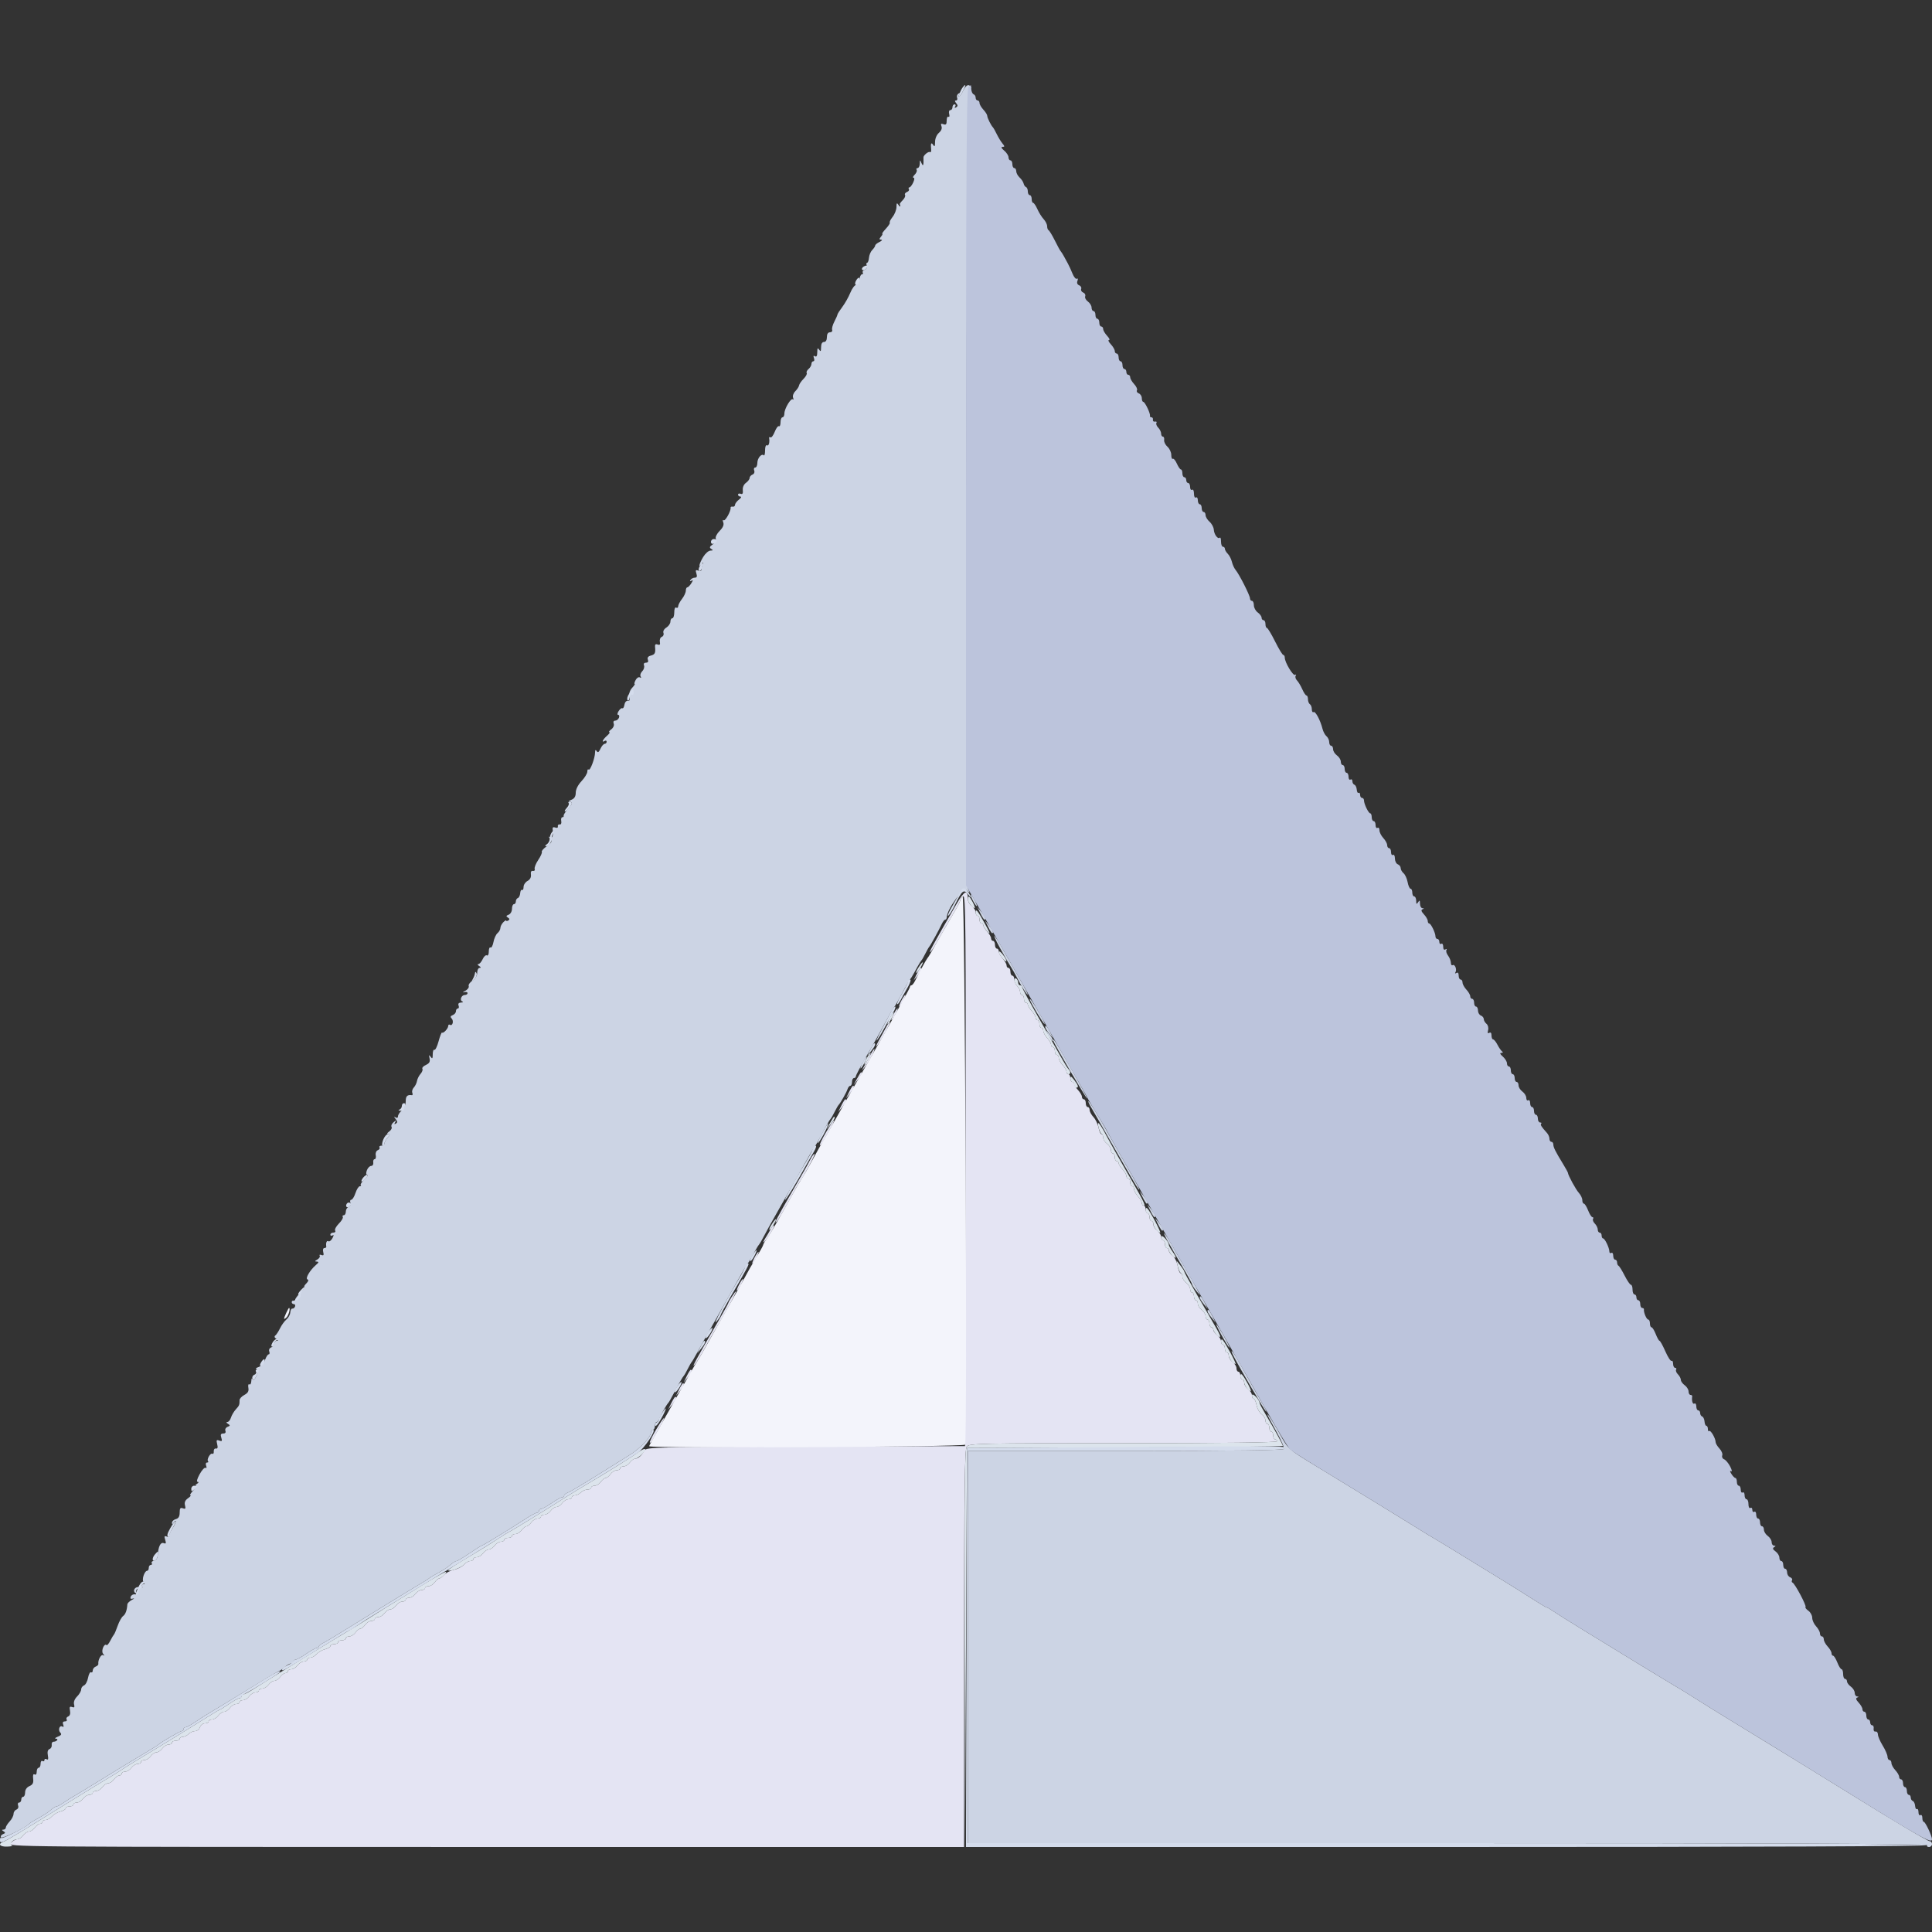
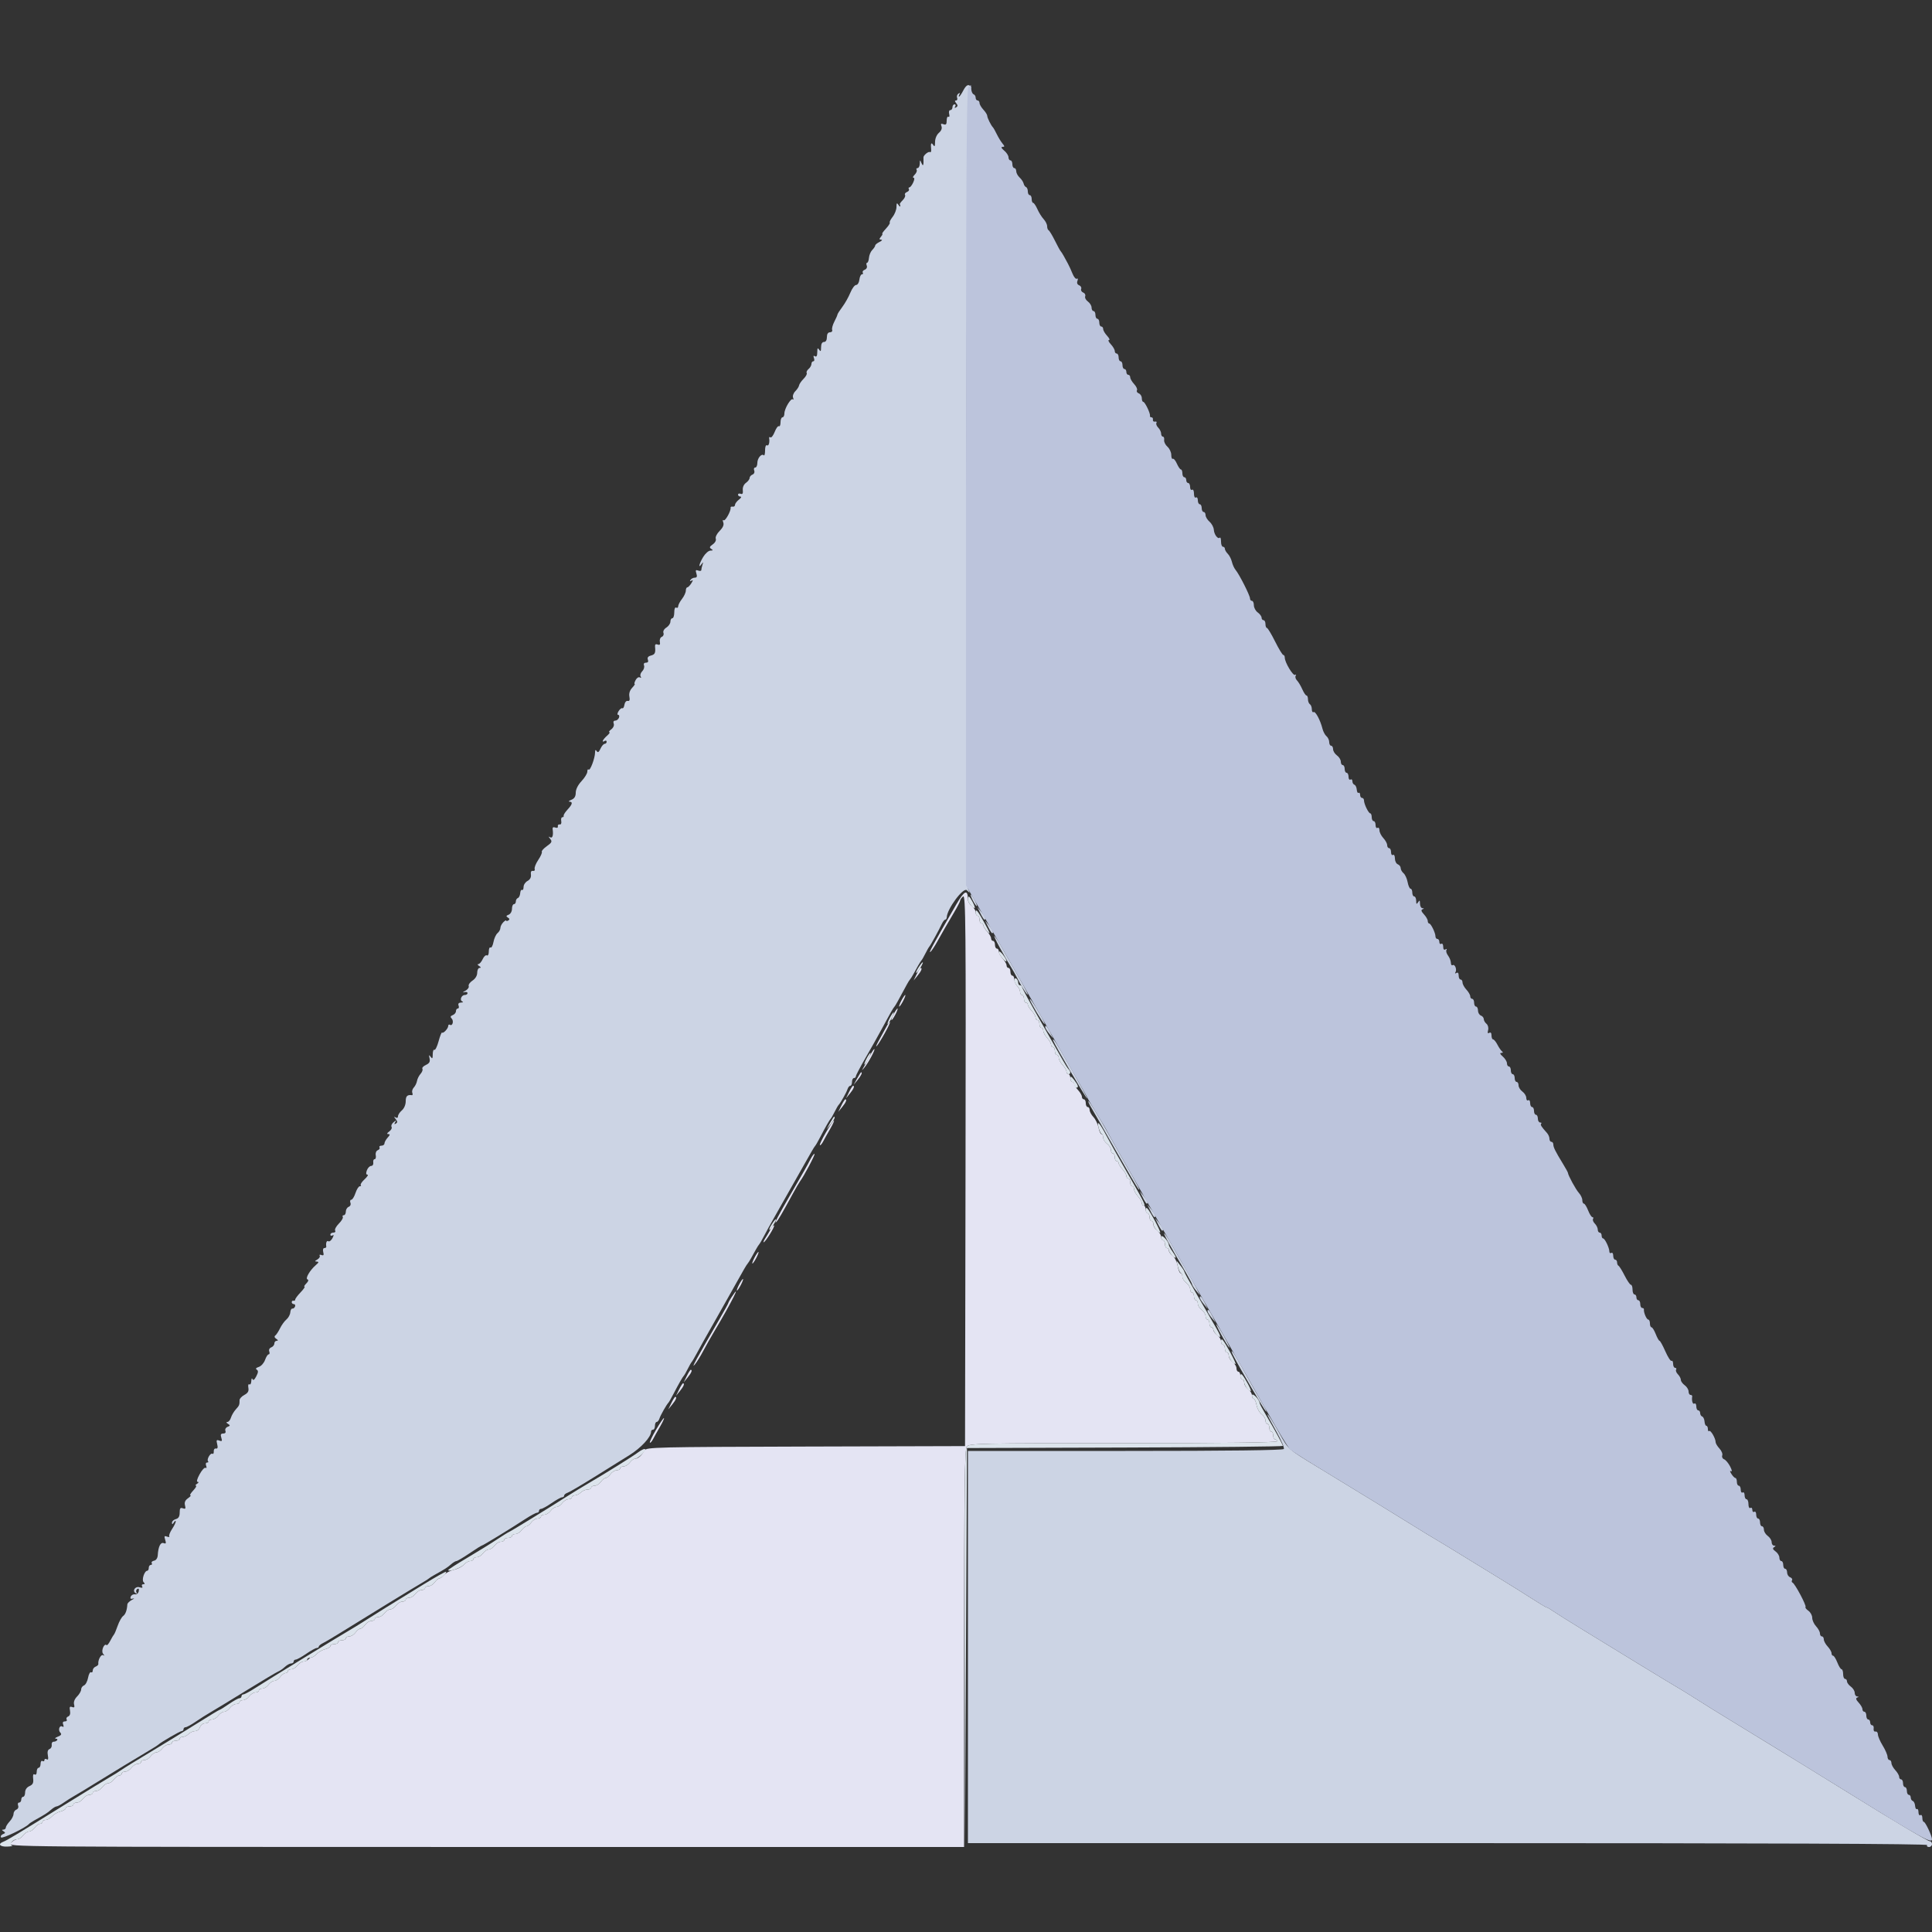
<svg xmlns="http://www.w3.org/2000/svg" id="svg" version="1.1" width="400" height="400" viewBox="0, 0, 400,400">
  <rect x="0" y="0" width="400" height="400" fill="#333333" stroke="none" />
  <g id="svgg">
-     <path id="path0" d="M197.988 187.251 C 193.032 195.825,192.043 197.652,192.713 197.000 C 192.940 196.780,193.502 195.925,193.962 195.100 C 195.223 192.842,196.156 191.223,197.544 188.882 C 198.235 187.718,198.800 186.615,198.800 186.431 C 198.800 186.248,199.071 185.873,199.401 185.599 C 199.936 185.155,199.992 191.430,199.901 242.250 L 199.800 299.400 166.820 299.493 C 135.758 299.581,133.817 299.627,133.446 300.293 C 132.857 301.350,132.123 302.000,131.517 302.000 C 131.220 302.000,130.717 302.360,130.400 302.800 C 130.083 303.240,129.503 303.600,129.112 303.600 C 128.720 303.600,128.400 303.780,128.400 304.000 C 128.400 304.220,128.080 304.400,127.688 304.400 C 127.297 304.400,126.717 304.760,126.400 305.200 C 126.083 305.640,125.633 306.000,125.400 306.000 C 125.167 306.000,124.717 306.360,124.400 306.800 C 124.083 307.240,123.503 307.600,123.112 307.600 C 122.720 307.600,122.400 307.780,122.400 308.000 C 122.400 308.220,122.053 308.400,121.629 308.400 C 121.204 308.400,120.587 308.670,120.257 309.000 C 119.927 309.330,119.374 309.600,119.029 309.600 C 118.683 309.600,118.400 309.780,118.400 310.000 C 118.400 310.220,118.080 310.400,117.688 310.400 C 117.297 310.400,116.717 310.760,116.400 311.200 C 116.083 311.640,115.543 312.000,115.200 312.000 C 114.857 312.000,114.317 312.360,114.000 312.800 C 113.683 313.240,113.103 313.600,112.712 313.600 C 112.320 313.600,112.000 313.780,112.000 314.000 C 112.000 314.220,111.680 314.400,111.288 314.400 C 110.897 314.400,110.317 314.760,110.000 315.200 C 109.683 315.640,109.233 316.000,109.000 316.000 C 108.767 316.000,108.317 316.360,108.000 316.800 C 107.683 317.240,107.103 317.600,106.712 317.600 C 106.320 317.600,106.000 317.780,106.000 318.000 C 106.000 318.220,105.640 318.400,105.200 318.400 C 104.760 318.400,104.400 318.580,104.400 318.800 C 104.400 319.020,104.080 319.200,103.688 319.200 C 103.297 319.200,102.717 319.560,102.400 320.000 C 102.083 320.440,101.543 320.800,101.200 320.800 C 100.857 320.800,100.317 321.160,100.000 321.600 C 99.683 322.040,99.103 322.400,98.712 322.400 C 98.320 322.400,98.000 322.580,98.000 322.800 C 98.000 323.020,97.706 323.200,97.347 323.200 C 96.988 323.200,96.403 323.536,96.047 323.946 C 95.691 324.357,94.770 324.831,94.000 325.000 C 93.230 325.169,92.309 325.643,91.953 326.054 C 91.597 326.464,91.142 326.800,90.941 326.800 C 90.741 326.800,90.317 327.160,90.000 327.600 C 89.683 328.040,89.103 328.400,88.712 328.400 C 88.320 328.400,88.000 328.580,88.000 328.800 C 88.000 329.020,87.680 329.200,87.288 329.200 C 86.897 329.200,86.317 329.560,86.000 330.000 C 85.683 330.440,85.103 330.800,84.712 330.800 C 84.320 330.800,84.000 330.980,84.000 331.200 C 84.000 331.420,83.680 331.600,83.288 331.600 C 82.897 331.600,82.317 331.960,82.000 332.400 C 81.683 332.840,81.143 333.200,80.800 333.200 C 80.457 333.200,79.917 333.560,79.600 334.000 C 79.283 334.440,78.703 334.800,78.312 334.800 C 77.920 334.800,77.600 334.980,77.600 335.200 C 77.600 335.420,77.280 335.600,76.888 335.600 C 76.497 335.600,75.917 335.960,75.600 336.400 C 75.283 336.840,74.833 337.200,74.600 337.200 C 74.367 337.200,73.917 337.560,73.600 338.000 C 73.283 338.440,72.703 338.800,72.312 338.800 C 71.920 338.800,71.600 338.980,71.600 339.200 C 71.600 339.420,71.240 339.600,70.800 339.600 C 70.360 339.600,70.000 339.780,70.000 340.000 C 70.000 340.220,69.640 340.400,69.200 340.400 C 68.760 340.400,68.400 340.577,68.400 340.792 C 68.400 341.008,67.905 341.307,67.300 341.456 C 66.695 341.606,65.909 342.059,65.553 342.464 C 65.197 342.869,64.612 343.200,64.253 343.200 C 63.894 343.200,63.600 343.380,63.600 343.600 C 63.600 343.820,63.280 344.000,62.888 344.000 C 62.497 344.000,61.917 344.360,61.600 344.800 C 61.283 345.240,60.703 345.600,60.312 345.600 C 59.920 345.600,59.600 345.780,59.600 346.000 C 59.600 346.220,59.370 346.400,59.088 346.400 C 58.807 346.400,58.317 346.760,58.000 347.200 C 57.683 347.640,57.143 348.000,56.800 348.000 C 56.457 348.000,55.917 348.360,55.600 348.800 C 55.283 349.240,54.703 349.600,54.312 349.600 C 53.920 349.600,53.600 349.780,53.600 350.000 C 53.600 350.220,53.280 350.400,52.888 350.400 C 52.497 350.400,51.917 350.760,51.600 351.200 C 51.283 351.640,50.703 352.000,50.312 352.000 C 49.920 352.000,49.600 352.180,49.600 352.400 C 49.600 352.620,49.280 352.800,48.888 352.800 C 48.497 352.800,47.917 353.160,47.600 353.600 C 47.283 354.040,46.743 354.400,46.400 354.400 C 46.057 354.400,45.517 354.760,45.200 355.200 C 44.883 355.640,44.303 356.000,43.912 356.000 C 43.520 356.000,43.200 356.180,43.200 356.400 C 43.200 356.620,42.852 356.800,42.427 356.800 C 42.002 356.800,41.540 357.160,41.400 357.600 C 41.260 358.040,40.811 358.400,40.402 358.400 C 39.992 358.400,39.387 358.670,39.057 359.000 C 38.727 359.330,38.174 359.600,37.829 359.600 C 37.483 359.600,37.200 359.780,37.200 360.000 C 37.200 360.220,36.840 360.400,36.400 360.400 C 35.960 360.400,35.600 360.580,35.600 360.800 C 35.600 361.020,35.280 361.200,34.888 361.200 C 34.497 361.200,33.917 361.560,33.600 362.000 C 33.283 362.440,32.743 362.800,32.400 362.800 C 32.057 362.800,31.517 363.160,31.200 363.600 C 30.883 364.040,30.303 364.400,29.912 364.400 C 29.520 364.400,29.200 364.580,29.200 364.800 C 29.200 365.020,28.880 365.200,28.488 365.200 C 28.097 365.200,27.517 365.560,27.200 366.000 C 26.883 366.440,26.303 366.800,25.912 366.800 C 25.520 366.800,25.200 366.980,25.200 367.200 C 25.200 367.420,24.970 367.600,24.688 367.600 C 24.407 367.600,23.917 367.960,23.600 368.400 C 23.283 368.840,22.743 369.200,22.400 369.200 C 22.057 369.200,21.517 369.560,21.200 370.000 C 20.883 370.440,20.303 370.800,19.912 370.800 C 19.520 370.800,19.200 370.980,19.200 371.200 C 19.200 371.420,18.880 371.600,18.488 371.600 C 18.097 371.600,17.517 371.960,17.200 372.400 C 16.883 372.840,16.303 373.200,15.912 373.200 C 15.520 373.200,15.200 373.380,15.200 373.600 C 15.200 373.820,14.840 374.000,14.400 374.000 C 13.960 374.000,13.600 374.177,13.600 374.392 C 13.600 374.608,13.105 374.907,12.500 375.056 C 11.895 375.206,11.109 375.659,10.753 376.064 C 10.397 376.469,9.812 376.800,9.453 376.800 C 9.094 376.800,8.800 376.980,8.800 377.200 C 8.800 377.420,8.570 377.600,8.288 377.600 C 8.007 377.600,7.517 377.960,7.200 378.400 C 6.883 378.840,6.343 379.200,6.000 379.200 C 5.657 379.200,5.117 379.560,4.800 380.000 C 4.483 380.440,3.931 380.800,3.574 380.800 C 3.216 380.800,2.600 381.158,2.204 381.595 C 1.486 382.389,1.706 382.391,100.542 382.398 L 199.600 382.405 199.613 341.302 C 199.623 307.759,199.723 300.071,200.157 299.500 C 200.655 298.844,202.674 298.800,232.544 298.800 C 253.515 298.800,264.400 298.663,264.400 298.400 C 264.400 298.180,264.220 298.000,264.000 298.000 C 263.780 298.000,263.600 297.640,263.600 297.200 C 263.600 296.760,263.420 296.400,263.200 296.400 C 262.980 296.400,262.800 296.040,262.800 295.600 C 262.800 295.160,262.620 294.800,262.400 294.800 C 262.180 294.800,262.000 294.480,262.000 294.088 C 262.000 293.697,261.641 293.118,261.202 292.801 C 260.763 292.485,260.293 291.635,260.157 290.913 C 260.022 290.191,259.751 289.600,259.555 289.600 C 259.360 289.600,259.200 289.280,259.200 288.888 C 259.200 288.497,258.840 287.917,258.400 287.600 C 257.960 287.283,257.600 286.703,257.600 286.312 C 257.600 285.920,257.420 285.600,257.200 285.600 C 256.980 285.600,256.800 285.240,256.800 284.800 C 256.800 284.360,256.620 284.000,256.400 284.000 C 256.180 284.000,256.000 283.680,256.000 283.288 C 256.000 282.897,255.640 282.317,255.200 282.000 C 254.760 281.683,254.400 281.103,254.400 280.712 C 254.400 280.320,254.220 280.000,254.000 280.000 C 253.780 280.000,253.600 279.640,253.600 279.200 C 253.600 278.760,253.420 278.400,253.200 278.400 C 252.980 278.400,252.800 278.080,252.800 277.688 C 252.800 277.297,252.440 276.717,252.000 276.400 C 251.560 276.083,251.200 275.593,251.200 275.312 C 251.200 275.030,251.020 274.800,250.800 274.800 C 250.580 274.800,250.400 274.440,250.400 274.000 C 250.400 273.560,250.220 273.200,250.000 273.200 C 249.780 273.200,249.600 272.880,249.600 272.488 C 249.600 272.097,249.240 271.517,248.800 271.200 C 248.360 270.883,248.000 270.303,248.000 269.912 C 248.000 269.520,247.820 269.200,247.600 269.200 C 247.380 269.200,247.200 268.840,247.200 268.400 C 247.200 267.960,247.020 267.600,246.800 267.600 C 246.580 267.600,246.400 267.280,246.400 266.888 C 246.400 266.497,246.040 265.917,245.600 265.600 C 245.160 265.283,244.800 264.703,244.800 264.312 C 244.800 263.920,244.636 263.600,244.435 263.600 C 244.234 263.600,243.954 262.912,243.812 262.072 C 243.670 261.231,243.204 260.291,242.777 259.983 C 242.350 259.675,242.000 259.193,242.000 258.912 C 242.000 258.630,241.820 258.400,241.600 258.400 C 241.380 258.400,241.200 258.040,241.200 257.600 C 241.200 257.160,241.020 256.800,240.800 256.800 C 240.580 256.800,240.400 256.480,240.400 256.088 C 240.400 255.697,240.040 255.117,239.600 254.800 C 239.160 254.483,238.800 253.903,238.800 253.512 C 238.800 253.120,238.620 252.800,238.400 252.800 C 238.180 252.800,238.000 252.440,238.000 252.000 C 238.000 251.560,237.820 251.200,237.600 251.200 C 237.380 251.200,237.200 250.840,237.200 250.400 C 237.200 249.960,237.020 249.600,236.800 249.600 C 236.580 249.600,236.400 249.364,236.400 249.075 C 236.400 248.787,236.040 248.164,235.600 247.692 C 235.160 247.220,234.800 246.556,234.800 246.217 C 234.800 245.878,234.620 245.600,234.400 245.600 C 234.180 245.600,234.000 245.240,234.000 244.800 C 234.000 244.360,233.820 244.000,233.600 244.000 C 233.380 244.000,233.200 243.764,233.200 243.475 C 233.200 243.187,232.840 242.564,232.400 242.092 C 231.960 241.620,231.600 241.046,231.600 240.817 C 231.600 240.588,231.420 240.400,231.200 240.400 C 230.980 240.400,230.800 240.040,230.800 239.600 C 230.800 239.160,230.620 238.800,230.400 238.800 C 230.180 238.800,230.000 238.480,230.000 238.088 C 230.000 237.697,229.640 237.117,229.200 236.800 C 228.760 236.483,228.400 235.903,228.400 235.512 C 228.400 235.120,228.240 234.800,228.045 234.800 C 227.849 234.800,227.577 234.202,227.440 233.470 C 227.302 232.739,226.832 231.756,226.395 231.287 C 225.958 230.817,225.600 230.156,225.600 229.817 C 225.600 229.478,225.420 229.200,225.200 229.200 C 224.980 229.200,224.800 228.840,224.800 228.400 C 224.800 227.960,224.620 227.600,224.400 227.600 C 224.180 227.600,224.000 227.364,224.000 227.075 C 224.000 226.787,223.640 226.164,223.200 225.692 C 222.760 225.220,222.400 224.646,222.400 224.417 C 222.400 224.188,222.220 224.000,222.000 224.000 C 221.780 224.000,221.600 223.640,221.600 223.200 C 221.600 222.760,221.420 222.400,221.200 222.400 C 220.980 222.400,220.800 222.164,220.800 221.875 C 220.800 221.587,220.440 220.964,220.000 220.492 C 219.560 220.020,219.200 219.356,219.200 219.017 C 219.200 218.678,219.020 218.400,218.800 218.400 C 218.580 218.400,218.400 218.040,218.400 217.600 C 218.400 217.160,218.220 216.800,218.000 216.800 C 217.780 216.800,217.600 216.564,217.600 216.275 C 217.600 215.987,217.240 215.364,216.800 214.892 C 216.360 214.420,216.000 213.756,216.000 213.417 C 216.000 213.078,215.820 212.800,215.600 212.800 C 215.380 212.800,215.200 212.440,215.200 212.000 C 215.200 211.560,215.020 211.200,214.800 211.200 C 214.580 211.200,214.400 210.964,214.400 210.675 C 214.400 210.387,214.040 209.764,213.600 209.292 C 213.160 208.820,212.800 208.246,212.800 208.017 C 212.800 207.788,212.620 207.600,212.400 207.600 C 212.180 207.600,212.000 207.240,212.000 206.800 C 212.000 206.360,211.820 206.000,211.600 206.000 C 211.380 206.000,211.200 205.717,211.200 205.371 C 211.200 205.026,210.930 204.473,210.600 204.143 C 210.270 203.813,210.000 203.196,210.000 202.771 C 210.000 202.347,209.820 202.000,209.600 202.000 C 209.380 202.000,209.200 201.640,209.200 201.200 C 209.200 200.760,209.020 200.400,208.800 200.400 C 208.580 200.400,208.400 200.164,208.400 199.875 C 208.400 199.587,208.040 198.964,207.600 198.492 C 207.160 198.020,206.800 197.356,206.800 197.017 C 206.800 196.678,206.620 196.400,206.400 196.400 C 206.180 196.400,206.000 196.040,206.000 195.600 C 206.000 195.160,205.820 194.800,205.600 194.800 C 205.380 194.800,205.200 194.564,205.200 194.275 C 205.200 193.987,204.840 193.364,204.400 192.892 C 203.960 192.420,203.600 191.846,203.600 191.617 C 203.600 191.388,203.420 191.200,203.200 191.200 C 202.980 191.200,202.800 190.840,202.800 190.400 C 202.800 189.960,202.620 189.600,202.400 189.600 C 202.180 189.600,202.000 189.280,202.000 188.888 C 202.000 188.497,201.640 187.917,201.200 187.600 C 200.760 187.283,200.397 186.658,200.394 186.212 C 200.377 184.030,199.674 184.334,197.988 187.251 M189.786 201.700 L 189.152 203.000 189.967 202.000 C 190.752 201.037,191.008 200.400,190.610 200.400 C 190.506 200.400,190.135 200.985,189.786 201.700 M186.600 207.200 C 186.259 207.860,186.069 208.400,186.179 208.400 C 186.289 208.400,186.659 207.860,187.000 207.200 C 187.341 206.540,187.531 206.000,187.421 206.000 C 187.311 206.000,186.941 206.540,186.600 207.200 M185.000 210.000 C 184.659 210.660,184.469 211.200,184.579 211.200 C 184.689 211.200,185.059 210.660,185.400 210.000 C 185.741 209.340,185.931 208.800,185.821 208.800 C 185.711 208.800,185.341 209.340,185.000 210.000 M183.559 212.500 C 183.301 212.995,182.635 214.210,182.079 215.200 C 181.523 216.190,181.258 216.820,181.490 216.600 C 182.072 216.048,184.529 211.600,184.252 211.600 C 184.129 211.600,183.817 212.005,183.559 212.500 M180.151 218.500 C 179.783 219.215,179.219 220.250,178.898 220.800 C 178.339 221.759,178.343 221.767,178.989 221.000 C 179.778 220.063,181.307 217.200,181.018 217.200 C 180.910 217.200,180.519 217.785,180.151 218.500 M177.453 223.300 L 176.733 224.600 177.558 223.600 C 178.289 222.713,178.614 222.000,178.286 222.000 C 178.224 222.000,177.849 222.585,177.453 223.300 M175.786 226.100 L 175.152 227.400 175.967 226.400 C 176.752 225.437,177.008 224.800,176.610 224.800 C 176.506 224.800,176.135 225.385,175.786 226.100 M174.186 228.900 L 173.552 230.200 174.367 229.200 C 175.152 228.237,175.408 227.600,175.010 227.600 C 174.906 227.600,174.535 228.185,174.186 228.900 M171.002 234.450 C 170.213 235.797,169.650 236.983,169.751 237.084 C 169.852 237.186,170.154 236.848,170.423 236.334 C 170.691 235.820,171.352 234.635,171.893 233.700 C 172.434 232.765,172.778 232.000,172.657 232.000 C 172.537 232.000,171.792 233.102,171.002 234.450 M167.779 240.040 C 167.005 241.537,166.525 242.384,163.611 247.400 C 161.122 251.683,160.159 253.547,160.717 253.000 C 161.123 252.602,161.838 251.381,164.117 247.200 C 164.776 245.990,165.454 244.820,165.623 244.600 C 166.411 243.577,168.800 239.067,168.640 238.906 C 168.540 238.807,168.153 239.317,167.779 240.040 M159.570 254.466 C 159.298 254.980,158.813 255.805,158.492 256.300 C 158.171 256.795,157.995 257.200,158.101 257.200 C 158.436 257.200,160.469 253.936,160.262 253.729 C 160.154 253.620,159.842 253.952,159.570 254.466 M156.200 260.400 C 155.859 261.060,155.669 261.600,155.779 261.600 C 155.889 261.600,156.259 261.060,156.600 260.400 C 156.941 259.740,157.131 259.200,157.021 259.200 C 156.911 259.200,156.541 259.740,156.200 260.400 M153.000 266.000 C 152.659 266.660,152.469 267.200,152.579 267.200 C 152.689 267.200,153.059 266.660,153.400 266.000 C 153.741 265.340,153.931 264.800,153.821 264.800 C 153.711 264.800,153.341 265.340,153.000 266.000 M151.446 268.586 C 151.091 269.128,150.800 269.654,150.800 269.754 C 150.800 269.855,149.877 271.526,148.749 273.468 C 144.199 281.301,142.959 283.591,143.858 282.502 C 144.266 282.008,145.049 280.748,145.597 279.702 C 146.146 278.656,147.241 276.720,148.031 275.400 C 151.373 269.817,153.757 265.058,151.446 268.586 M142.186 284.900 L 141.552 286.200 142.367 285.200 C 143.152 284.237,143.408 283.600,143.010 283.600 C 142.906 283.600,142.535 284.185,142.186 284.900 M140.586 287.700 L 139.952 289.000 140.767 288.000 C 141.552 287.037,141.808 286.400,141.410 286.400 C 141.306 286.400,140.935 286.985,140.586 287.700 M138.986 290.500 L 138.352 291.800 139.167 290.800 C 139.952 289.837,140.208 289.200,139.810 289.200 C 139.706 289.200,139.335 289.785,138.986 290.500 M135.802 296.050 C 135.013 297.397,134.450 298.583,134.551 298.684 C 134.652 298.786,134.954 298.448,135.223 297.934 C 135.491 297.420,136.152 296.235,136.693 295.300 C 137.234 294.365,137.578 293.600,137.457 293.600 C 137.337 293.600,136.592 294.702,135.802 296.050 " stroke="none" fill="#e4e4f3" fill-rule="evenodd" />
+     <path id="path0" d="M197.988 187.251 C 193.032 195.825,192.043 197.652,192.713 197.000 C 192.940 196.780,193.502 195.925,193.962 195.100 C 195.223 192.842,196.156 191.223,197.544 188.882 C 198.235 187.718,198.800 186.615,198.800 186.431 C 198.800 186.248,199.071 185.873,199.401 185.599 C 199.936 185.155,199.992 191.430,199.901 242.250 L 199.800 299.400 166.820 299.493 C 135.758 299.581,133.817 299.627,133.446 300.293 C 132.857 301.350,132.123 302.000,131.517 302.000 C 131.220 302.000,130.717 302.360,130.400 302.800 C 130.083 303.240,129.503 303.600,129.112 303.600 C 128.720 303.600,128.400 303.780,128.400 304.000 C 128.400 304.220,128.080 304.400,127.688 304.400 C 127.297 304.400,126.717 304.760,126.400 305.200 C 126.083 305.640,125.633 306.000,125.400 306.000 C 125.167 306.000,124.717 306.360,124.400 306.800 C 124.083 307.240,123.503 307.600,123.112 307.600 C 122.720 307.600,122.400 307.780,122.400 308.000 C 122.400 308.220,122.053 308.400,121.629 308.400 C 121.204 308.400,120.587 308.670,120.257 309.000 C 119.927 309.330,119.374 309.600,119.029 309.600 C 118.683 309.600,118.400 309.780,118.400 310.000 C 118.400 310.220,118.080 310.400,117.688 310.400 C 117.297 310.400,116.717 310.760,116.400 311.200 C 116.083 311.640,115.543 312.000,115.200 312.000 C 114.857 312.000,114.317 312.360,114.000 312.800 C 113.683 313.240,113.103 313.600,112.712 313.600 C 112.320 313.600,112.000 313.780,112.000 314.000 C 112.000 314.220,111.680 314.400,111.288 314.400 C 110.897 314.400,110.317 314.760,110.000 315.200 C 109.683 315.640,109.233 316.000,109.000 316.000 C 108.767 316.000,108.317 316.360,108.000 316.800 C 107.683 317.240,107.103 317.600,106.712 317.600 C 106.320 317.600,106.000 317.780,106.000 318.000 C 106.000 318.220,105.640 318.400,105.200 318.400 C 104.760 318.400,104.400 318.580,104.400 318.800 C 104.400 319.020,104.080 319.200,103.688 319.200 C 103.297 319.200,102.717 319.560,102.400 320.000 C 102.083 320.440,101.543 320.800,101.200 320.800 C 100.857 320.800,100.317 321.160,100.000 321.600 C 99.683 322.040,99.103 322.400,98.712 322.400 C 98.320 322.400,98.000 322.580,98.000 322.800 C 98.000 323.020,97.706 323.200,97.347 323.200 C 96.988 323.200,96.403 323.536,96.047 323.946 C 95.691 324.357,94.770 324.831,94.000 325.000 C 93.230 325.169,92.309 325.643,91.953 326.054 C 91.597 326.464,91.142 326.800,90.941 326.800 C 90.741 326.800,90.317 327.160,90.000 327.600 C 89.683 328.040,89.103 328.400,88.712 328.400 C 88.320 328.400,88.000 328.580,88.000 328.800 C 88.000 329.020,87.680 329.200,87.288 329.200 C 86.897 329.200,86.317 329.560,86.000 330.000 C 85.683 330.440,85.103 330.800,84.712 330.800 C 84.320 330.800,84.000 330.980,84.000 331.200 C 84.000 331.420,83.680 331.600,83.288 331.600 C 82.897 331.600,82.317 331.960,82.000 332.400 C 81.683 332.840,81.143 333.200,80.800 333.200 C 80.457 333.200,79.917 333.560,79.600 334.000 C 79.283 334.440,78.703 334.800,78.312 334.800 C 77.920 334.800,77.600 334.980,77.600 335.200 C 77.600 335.420,77.280 335.600,76.888 335.600 C 76.497 335.600,75.917 335.960,75.600 336.400 C 75.283 336.840,74.833 337.200,74.600 337.200 C 74.367 337.200,73.917 337.560,73.600 338.000 C 73.283 338.440,72.703 338.800,72.312 338.800 C 71.920 338.800,71.600 338.980,71.600 339.200 C 71.600 339.420,71.240 339.600,70.800 339.600 C 70.360 339.600,70.000 339.780,70.000 340.000 C 70.000 340.220,69.640 340.400,69.200 340.400 C 68.760 340.400,68.400 340.577,68.400 340.792 C 68.400 341.008,67.905 341.307,67.300 341.456 C 66.695 341.606,65.909 342.059,65.553 342.464 C 65.197 342.869,64.612 343.200,64.253 343.200 C 63.600 343.820,63.280 344.000,62.888 344.000 C 62.497 344.000,61.917 344.360,61.600 344.800 C 61.283 345.240,60.703 345.600,60.312 345.600 C 59.920 345.600,59.600 345.780,59.600 346.000 C 59.600 346.220,59.370 346.400,59.088 346.400 C 58.807 346.400,58.317 346.760,58.000 347.200 C 57.683 347.640,57.143 348.000,56.800 348.000 C 56.457 348.000,55.917 348.360,55.600 348.800 C 55.283 349.240,54.703 349.600,54.312 349.600 C 53.920 349.600,53.600 349.780,53.600 350.000 C 53.600 350.220,53.280 350.400,52.888 350.400 C 52.497 350.400,51.917 350.760,51.600 351.200 C 51.283 351.640,50.703 352.000,50.312 352.000 C 49.920 352.000,49.600 352.180,49.600 352.400 C 49.600 352.620,49.280 352.800,48.888 352.800 C 48.497 352.800,47.917 353.160,47.600 353.600 C 47.283 354.040,46.743 354.400,46.400 354.400 C 46.057 354.400,45.517 354.760,45.200 355.200 C 44.883 355.640,44.303 356.000,43.912 356.000 C 43.520 356.000,43.200 356.180,43.200 356.400 C 43.200 356.620,42.852 356.800,42.427 356.800 C 42.002 356.800,41.540 357.160,41.400 357.600 C 41.260 358.040,40.811 358.400,40.402 358.400 C 39.992 358.400,39.387 358.670,39.057 359.000 C 38.727 359.330,38.174 359.600,37.829 359.600 C 37.483 359.600,37.200 359.780,37.200 360.000 C 37.200 360.220,36.840 360.400,36.400 360.400 C 35.960 360.400,35.600 360.580,35.600 360.800 C 35.600 361.020,35.280 361.200,34.888 361.200 C 34.497 361.200,33.917 361.560,33.600 362.000 C 33.283 362.440,32.743 362.800,32.400 362.800 C 32.057 362.800,31.517 363.160,31.200 363.600 C 30.883 364.040,30.303 364.400,29.912 364.400 C 29.520 364.400,29.200 364.580,29.200 364.800 C 29.200 365.020,28.880 365.200,28.488 365.200 C 28.097 365.200,27.517 365.560,27.200 366.000 C 26.883 366.440,26.303 366.800,25.912 366.800 C 25.520 366.800,25.200 366.980,25.200 367.200 C 25.200 367.420,24.970 367.600,24.688 367.600 C 24.407 367.600,23.917 367.960,23.600 368.400 C 23.283 368.840,22.743 369.200,22.400 369.200 C 22.057 369.200,21.517 369.560,21.200 370.000 C 20.883 370.440,20.303 370.800,19.912 370.800 C 19.520 370.800,19.200 370.980,19.200 371.200 C 19.200 371.420,18.880 371.600,18.488 371.600 C 18.097 371.600,17.517 371.960,17.200 372.400 C 16.883 372.840,16.303 373.200,15.912 373.200 C 15.520 373.200,15.200 373.380,15.200 373.600 C 15.200 373.820,14.840 374.000,14.400 374.000 C 13.960 374.000,13.600 374.177,13.600 374.392 C 13.600 374.608,13.105 374.907,12.500 375.056 C 11.895 375.206,11.109 375.659,10.753 376.064 C 10.397 376.469,9.812 376.800,9.453 376.800 C 9.094 376.800,8.800 376.980,8.800 377.200 C 8.800 377.420,8.570 377.600,8.288 377.600 C 8.007 377.600,7.517 377.960,7.200 378.400 C 6.883 378.840,6.343 379.200,6.000 379.200 C 5.657 379.200,5.117 379.560,4.800 380.000 C 4.483 380.440,3.931 380.800,3.574 380.800 C 3.216 380.800,2.600 381.158,2.204 381.595 C 1.486 382.389,1.706 382.391,100.542 382.398 L 199.600 382.405 199.613 341.302 C 199.623 307.759,199.723 300.071,200.157 299.500 C 200.655 298.844,202.674 298.800,232.544 298.800 C 253.515 298.800,264.400 298.663,264.400 298.400 C 264.400 298.180,264.220 298.000,264.000 298.000 C 263.780 298.000,263.600 297.640,263.600 297.200 C 263.600 296.760,263.420 296.400,263.200 296.400 C 262.980 296.400,262.800 296.040,262.800 295.600 C 262.800 295.160,262.620 294.800,262.400 294.800 C 262.180 294.800,262.000 294.480,262.000 294.088 C 262.000 293.697,261.641 293.118,261.202 292.801 C 260.763 292.485,260.293 291.635,260.157 290.913 C 260.022 290.191,259.751 289.600,259.555 289.600 C 259.360 289.600,259.200 289.280,259.200 288.888 C 259.200 288.497,258.840 287.917,258.400 287.600 C 257.960 287.283,257.600 286.703,257.600 286.312 C 257.600 285.920,257.420 285.600,257.200 285.600 C 256.980 285.600,256.800 285.240,256.800 284.800 C 256.800 284.360,256.620 284.000,256.400 284.000 C 256.180 284.000,256.000 283.680,256.000 283.288 C 256.000 282.897,255.640 282.317,255.200 282.000 C 254.760 281.683,254.400 281.103,254.400 280.712 C 254.400 280.320,254.220 280.000,254.000 280.000 C 253.780 280.000,253.600 279.640,253.600 279.200 C 253.600 278.760,253.420 278.400,253.200 278.400 C 252.980 278.400,252.800 278.080,252.800 277.688 C 252.800 277.297,252.440 276.717,252.000 276.400 C 251.560 276.083,251.200 275.593,251.200 275.312 C 251.200 275.030,251.020 274.800,250.800 274.800 C 250.580 274.800,250.400 274.440,250.400 274.000 C 250.400 273.560,250.220 273.200,250.000 273.200 C 249.780 273.200,249.600 272.880,249.600 272.488 C 249.600 272.097,249.240 271.517,248.800 271.200 C 248.360 270.883,248.000 270.303,248.000 269.912 C 248.000 269.520,247.820 269.200,247.600 269.200 C 247.380 269.200,247.200 268.840,247.200 268.400 C 247.200 267.960,247.020 267.600,246.800 267.600 C 246.580 267.600,246.400 267.280,246.400 266.888 C 246.400 266.497,246.040 265.917,245.600 265.600 C 245.160 265.283,244.800 264.703,244.800 264.312 C 244.800 263.920,244.636 263.600,244.435 263.600 C 244.234 263.600,243.954 262.912,243.812 262.072 C 243.670 261.231,243.204 260.291,242.777 259.983 C 242.350 259.675,242.000 259.193,242.000 258.912 C 242.000 258.630,241.820 258.400,241.600 258.400 C 241.380 258.400,241.200 258.040,241.200 257.600 C 241.200 257.160,241.020 256.800,240.800 256.800 C 240.580 256.800,240.400 256.480,240.400 256.088 C 240.400 255.697,240.040 255.117,239.600 254.800 C 239.160 254.483,238.800 253.903,238.800 253.512 C 238.800 253.120,238.620 252.800,238.400 252.800 C 238.180 252.800,238.000 252.440,238.000 252.000 C 238.000 251.560,237.820 251.200,237.600 251.200 C 237.380 251.200,237.200 250.840,237.200 250.400 C 237.200 249.960,237.020 249.600,236.800 249.600 C 236.580 249.600,236.400 249.364,236.400 249.075 C 236.400 248.787,236.040 248.164,235.600 247.692 C 235.160 247.220,234.800 246.556,234.800 246.217 C 234.800 245.878,234.620 245.600,234.400 245.600 C 234.180 245.600,234.000 245.240,234.000 244.800 C 234.000 244.360,233.820 244.000,233.600 244.000 C 233.380 244.000,233.200 243.764,233.200 243.475 C 233.200 243.187,232.840 242.564,232.400 242.092 C 231.960 241.620,231.600 241.046,231.600 240.817 C 231.600 240.588,231.420 240.400,231.200 240.400 C 230.980 240.400,230.800 240.040,230.800 239.600 C 230.800 239.160,230.620 238.800,230.400 238.800 C 230.180 238.800,230.000 238.480,230.000 238.088 C 230.000 237.697,229.640 237.117,229.200 236.800 C 228.760 236.483,228.400 235.903,228.400 235.512 C 228.400 235.120,228.240 234.800,228.045 234.800 C 227.849 234.800,227.577 234.202,227.440 233.470 C 227.302 232.739,226.832 231.756,226.395 231.287 C 225.958 230.817,225.600 230.156,225.600 229.817 C 225.600 229.478,225.420 229.200,225.200 229.200 C 224.980 229.200,224.800 228.840,224.800 228.400 C 224.800 227.960,224.620 227.600,224.400 227.600 C 224.180 227.600,224.000 227.364,224.000 227.075 C 224.000 226.787,223.640 226.164,223.200 225.692 C 222.760 225.220,222.400 224.646,222.400 224.417 C 222.400 224.188,222.220 224.000,222.000 224.000 C 221.780 224.000,221.600 223.640,221.600 223.200 C 221.600 222.760,221.420 222.400,221.200 222.400 C 220.980 222.400,220.800 222.164,220.800 221.875 C 220.800 221.587,220.440 220.964,220.000 220.492 C 219.560 220.020,219.200 219.356,219.200 219.017 C 219.200 218.678,219.020 218.400,218.800 218.400 C 218.580 218.400,218.400 218.040,218.400 217.600 C 218.400 217.160,218.220 216.800,218.000 216.800 C 217.780 216.800,217.600 216.564,217.600 216.275 C 217.600 215.987,217.240 215.364,216.800 214.892 C 216.360 214.420,216.000 213.756,216.000 213.417 C 216.000 213.078,215.820 212.800,215.600 212.800 C 215.380 212.800,215.200 212.440,215.200 212.000 C 215.200 211.560,215.020 211.200,214.800 211.200 C 214.580 211.200,214.400 210.964,214.400 210.675 C 214.400 210.387,214.040 209.764,213.600 209.292 C 213.160 208.820,212.800 208.246,212.800 208.017 C 212.800 207.788,212.620 207.600,212.400 207.600 C 212.180 207.600,212.000 207.240,212.000 206.800 C 212.000 206.360,211.820 206.000,211.600 206.000 C 211.380 206.000,211.200 205.717,211.200 205.371 C 211.200 205.026,210.930 204.473,210.600 204.143 C 210.270 203.813,210.000 203.196,210.000 202.771 C 210.000 202.347,209.820 202.000,209.600 202.000 C 209.380 202.000,209.200 201.640,209.200 201.200 C 209.200 200.760,209.020 200.400,208.800 200.400 C 208.580 200.400,208.400 200.164,208.400 199.875 C 208.400 199.587,208.040 198.964,207.600 198.492 C 207.160 198.020,206.800 197.356,206.800 197.017 C 206.800 196.678,206.620 196.400,206.400 196.400 C 206.180 196.400,206.000 196.040,206.000 195.600 C 206.000 195.160,205.820 194.800,205.600 194.800 C 205.380 194.800,205.200 194.564,205.200 194.275 C 205.200 193.987,204.840 193.364,204.400 192.892 C 203.960 192.420,203.600 191.846,203.600 191.617 C 203.600 191.388,203.420 191.200,203.200 191.200 C 202.980 191.200,202.800 190.840,202.800 190.400 C 202.800 189.960,202.620 189.600,202.400 189.600 C 202.180 189.600,202.000 189.280,202.000 188.888 C 202.000 188.497,201.640 187.917,201.200 187.600 C 200.760 187.283,200.397 186.658,200.394 186.212 C 200.377 184.030,199.674 184.334,197.988 187.251 M189.786 201.700 L 189.152 203.000 189.967 202.000 C 190.752 201.037,191.008 200.400,190.610 200.400 C 190.506 200.400,190.135 200.985,189.786 201.700 M186.600 207.200 C 186.259 207.860,186.069 208.400,186.179 208.400 C 186.289 208.400,186.659 207.860,187.000 207.200 C 187.341 206.540,187.531 206.000,187.421 206.000 C 187.311 206.000,186.941 206.540,186.600 207.200 M185.000 210.000 C 184.659 210.660,184.469 211.200,184.579 211.200 C 184.689 211.200,185.059 210.660,185.400 210.000 C 185.741 209.340,185.931 208.800,185.821 208.800 C 185.711 208.800,185.341 209.340,185.000 210.000 M183.559 212.500 C 183.301 212.995,182.635 214.210,182.079 215.200 C 181.523 216.190,181.258 216.820,181.490 216.600 C 182.072 216.048,184.529 211.600,184.252 211.600 C 184.129 211.600,183.817 212.005,183.559 212.500 M180.151 218.500 C 179.783 219.215,179.219 220.250,178.898 220.800 C 178.339 221.759,178.343 221.767,178.989 221.000 C 179.778 220.063,181.307 217.200,181.018 217.200 C 180.910 217.200,180.519 217.785,180.151 218.500 M177.453 223.300 L 176.733 224.600 177.558 223.600 C 178.289 222.713,178.614 222.000,178.286 222.000 C 178.224 222.000,177.849 222.585,177.453 223.300 M175.786 226.100 L 175.152 227.400 175.967 226.400 C 176.752 225.437,177.008 224.800,176.610 224.800 C 176.506 224.800,176.135 225.385,175.786 226.100 M174.186 228.900 L 173.552 230.200 174.367 229.200 C 175.152 228.237,175.408 227.600,175.010 227.600 C 174.906 227.600,174.535 228.185,174.186 228.900 M171.002 234.450 C 170.213 235.797,169.650 236.983,169.751 237.084 C 169.852 237.186,170.154 236.848,170.423 236.334 C 170.691 235.820,171.352 234.635,171.893 233.700 C 172.434 232.765,172.778 232.000,172.657 232.000 C 172.537 232.000,171.792 233.102,171.002 234.450 M167.779 240.040 C 167.005 241.537,166.525 242.384,163.611 247.400 C 161.122 251.683,160.159 253.547,160.717 253.000 C 161.123 252.602,161.838 251.381,164.117 247.200 C 164.776 245.990,165.454 244.820,165.623 244.600 C 166.411 243.577,168.800 239.067,168.640 238.906 C 168.540 238.807,168.153 239.317,167.779 240.040 M159.570 254.466 C 159.298 254.980,158.813 255.805,158.492 256.300 C 158.171 256.795,157.995 257.200,158.101 257.200 C 158.436 257.200,160.469 253.936,160.262 253.729 C 160.154 253.620,159.842 253.952,159.570 254.466 M156.200 260.400 C 155.859 261.060,155.669 261.600,155.779 261.600 C 155.889 261.600,156.259 261.060,156.600 260.400 C 156.941 259.740,157.131 259.200,157.021 259.200 C 156.911 259.200,156.541 259.740,156.200 260.400 M153.000 266.000 C 152.659 266.660,152.469 267.200,152.579 267.200 C 152.689 267.200,153.059 266.660,153.400 266.000 C 153.741 265.340,153.931 264.800,153.821 264.800 C 153.711 264.800,153.341 265.340,153.000 266.000 M151.446 268.586 C 151.091 269.128,150.800 269.654,150.800 269.754 C 150.800 269.855,149.877 271.526,148.749 273.468 C 144.199 281.301,142.959 283.591,143.858 282.502 C 144.266 282.008,145.049 280.748,145.597 279.702 C 146.146 278.656,147.241 276.720,148.031 275.400 C 151.373 269.817,153.757 265.058,151.446 268.586 M142.186 284.900 L 141.552 286.200 142.367 285.200 C 143.152 284.237,143.408 283.600,143.010 283.600 C 142.906 283.600,142.535 284.185,142.186 284.900 M140.586 287.700 L 139.952 289.000 140.767 288.000 C 141.552 287.037,141.808 286.400,141.410 286.400 C 141.306 286.400,140.935 286.985,140.586 287.700 M138.986 290.500 L 138.352 291.800 139.167 290.800 C 139.952 289.837,140.208 289.200,139.810 289.200 C 139.706 289.200,139.335 289.785,138.986 290.500 M135.802 296.050 C 135.013 297.397,134.450 298.583,134.551 298.684 C 134.652 298.786,134.954 298.448,135.223 297.934 C 135.491 297.420,136.152 296.235,136.693 295.300 C 137.234 294.365,137.578 293.600,137.457 293.600 C 137.337 293.600,136.592 294.702,135.802 296.050 " stroke="none" fill="#e4e4f3" fill-rule="evenodd" />
    <path id="path1" d="M199.400 18.800 C 199.059 19.460,198.683 20.000,198.566 20.000 C 198.449 20.000,198.481 19.792,198.638 19.538 C 198.821 19.243,198.747 19.185,198.435 19.379 C 198.166 19.545,198.042 19.933,198.160 20.240 C 198.278 20.548,198.179 20.800,197.938 20.800 C 197.638 20.800,197.648 20.976,197.970 21.364 C 198.329 21.797,198.326 21.998,197.958 22.226 C 197.653 22.415,197.581 22.355,197.762 22.062 C 197.919 21.808,197.857 21.600,197.624 21.600 C 197.391 21.600,197.200 21.870,197.200 22.200 C 197.200 22.530,196.999 22.800,196.753 22.800 C 196.504 22.800,196.399 23.153,196.516 23.601 C 196.631 24.041,196.562 24.300,196.363 24.177 C 196.163 24.054,196.000 24.408,196.000 24.964 C 196.000 25.745,195.848 25.916,195.331 25.718 C 194.820 25.522,194.723 25.623,194.922 26.142 C 195.087 26.570,194.890 27.073,194.392 27.500 C 193.930 27.895,193.597 28.683,193.594 29.389 C 193.589 30.318,193.497 30.460,193.200 30.000 C 192.794 29.372,192.654 29.691,192.786 30.944 C 192.830 31.353,192.715 31.597,192.533 31.486 C 192.216 31.294,191.174 32.154,191.192 32.592 C 191.257 34.209,191.136 34.582,190.800 33.800 C 190.472 33.037,190.455 33.041,190.428 33.900 C 190.413 34.395,190.209 34.800,189.976 34.800 C 189.743 34.800,189.655 34.965,189.780 35.168 C 189.905 35.370,189.723 35.820,189.375 36.168 C 189.027 36.515,188.919 36.800,189.134 36.800 C 189.369 36.800,189.341 37.196,189.062 37.797 C 188.808 38.345,188.454 38.795,188.276 38.797 C 188.098 38.799,188.052 38.961,188.174 39.158 C 188.296 39.355,188.115 39.624,187.772 39.755 C 187.430 39.887,187.252 40.161,187.378 40.365 C 187.504 40.569,187.291 41.052,186.904 41.439 C 186.517 41.826,186.245 42.201,186.300 42.271 C 186.355 42.342,186.397 42.535,186.394 42.700 C 186.391 42.865,186.213 42.730,186.000 42.400 C 185.695 41.928,185.611 42.024,185.606 42.846 C 185.603 43.421,185.246 44.342,184.813 44.892 C 184.380 45.443,184.112 45.979,184.217 46.084 C 184.322 46.189,183.965 46.753,183.423 47.337 C 182.881 47.922,182.542 48.400,182.668 48.400 C 182.795 48.400,182.674 48.670,182.400 49.000 C 181.999 49.484,182.009 49.605,182.451 49.627 C 182.753 49.642,182.595 49.849,182.100 50.088 C 181.605 50.327,181.200 50.662,181.200 50.833 C 181.200 51.003,180.929 51.414,180.598 51.745 C 180.266 52.076,179.957 52.809,179.910 53.374 C 179.864 53.938,179.690 54.400,179.525 54.400 C 179.360 54.400,179.328 54.668,179.454 54.997 C 179.585 55.337,179.408 55.699,179.044 55.839 C 178.692 55.973,178.504 56.245,178.626 56.442 C 178.748 56.639,178.669 56.800,178.450 56.800 C 178.232 56.800,177.996 57.295,177.927 57.900 C 177.857 58.505,177.553 59.000,177.252 59.000 C 176.950 59.000,176.410 59.722,176.052 60.604 C 175.693 61.487,174.950 62.807,174.400 63.538 C 173.850 64.269,173.392 64.987,173.383 65.134 C 173.374 65.280,173.084 65.940,172.738 66.600 C 172.393 67.260,172.190 68.025,172.288 68.300 C 172.386 68.575,172.182 68.800,171.833 68.800 C 171.424 68.800,171.200 69.154,171.200 69.800 C 171.200 70.422,170.973 70.800,170.600 70.800 C 170.214 70.800,169.998 71.192,169.994 71.900 C 169.989 72.757,169.902 72.868,169.600 72.400 C 169.299 71.934,169.211 72.051,169.206 72.924 C 169.202 73.679,169.046 73.952,168.732 73.758 C 168.417 73.564,168.348 73.687,168.519 74.134 C 168.660 74.500,168.601 74.800,168.387 74.800 C 168.174 74.800,168.000 75.048,168.000 75.351 C 168.000 75.654,167.732 76.124,167.404 76.396 C 167.077 76.668,166.903 77.044,167.019 77.231 C 167.135 77.418,166.844 77.956,166.373 78.427 C 165.902 78.898,165.484 79.509,165.443 79.785 C 165.403 80.062,165.051 80.606,164.662 80.995 C 164.266 81.392,164.061 81.983,164.198 82.339 C 164.332 82.689,164.313 82.847,164.156 82.689 C 163.777 82.310,162.400 84.601,162.400 85.610 C 162.400 86.044,162.220 86.400,162.000 86.400 C 161.780 86.400,161.600 86.861,161.600 87.424 C 161.600 87.987,161.450 88.355,161.268 88.242 C 161.085 88.129,160.694 88.650,160.400 89.400 C 160.106 90.150,159.711 90.669,159.523 90.552 C 159.334 90.436,159.206 90.489,159.237 90.670 C 159.395 91.578,159.155 92.419,158.800 92.200 C 158.565 92.055,158.400 92.485,158.400 93.243 C 158.400 93.953,158.282 94.415,158.137 94.270 C 157.682 93.815,156.800 94.856,156.800 95.849 C 156.800 96.372,156.601 96.800,156.357 96.800 C 156.114 96.800,156.021 97.077,156.150 97.415 C 156.285 97.765,156.131 98.128,155.793 98.258 C 155.467 98.383,155.200 98.697,155.200 98.954 C 155.200 99.212,154.859 99.669,154.442 99.970 C 153.985 100.299,153.725 100.900,153.789 101.481 C 153.863 102.159,153.732 102.383,153.347 102.235 C 153.046 102.120,152.800 102.199,152.800 102.413 C 152.800 102.626,153.025 102.806,153.300 102.813 C 153.575 102.820,153.440 103.097,153.000 103.430 C 152.560 103.762,152.192 104.252,152.182 104.517 C 152.172 104.783,151.947 104.955,151.682 104.900 C 151.417 104.845,151.228 104.935,151.262 105.100 C 151.394 105.731,150.130 107.998,149.810 107.707 C 149.624 107.538,149.594 107.737,149.742 108.148 C 149.928 108.663,149.692 109.217,148.990 109.919 C 148.419 110.490,148.068 111.199,148.193 111.526 C 148.321 111.861,148.053 112.368,147.568 112.707 C 146.896 113.178,146.832 113.374,147.259 113.645 C 147.678 113.910,147.641 113.989,147.094 113.994 C 146.706 113.997,146.032 114.585,145.596 115.300 C 144.770 116.654,144.490 117.848,145.244 116.800 C 145.603 116.301,145.635 116.323,145.438 116.933 C 145.307 117.336,145.200 117.825,145.200 118.020 C 145.200 118.215,144.909 118.263,144.554 118.127 C 144.040 117.930,143.964 118.055,144.181 118.739 C 144.378 119.361,144.286 119.600,143.851 119.600 C 143.519 119.600,143.119 119.808,142.962 120.062 C 142.779 120.358,142.853 120.415,143.168 120.220 C 143.527 119.998,143.518 120.142,143.133 120.758 C 142.844 121.221,142.471 121.600,142.304 121.600 C 142.137 121.600,141.996 121.915,141.991 122.300 C 141.986 122.685,141.630 123.450,141.200 124.000 C 140.770 124.550,140.414 125.236,140.409 125.524 C 140.404 125.812,140.220 125.936,140.000 125.800 C 139.767 125.656,139.600 126.063,139.600 126.776 C 139.600 127.449,139.420 128.000,139.200 128.000 C 138.980 128.000,138.800 128.317,138.800 128.704 C 138.800 129.091,138.425 129.642,137.967 129.928 C 137.481 130.231,137.228 130.695,137.360 131.039 C 137.484 131.364,137.333 131.728,137.022 131.847 C 136.711 131.966,136.528 132.425,136.613 132.868 C 136.726 133.457,136.604 133.611,136.159 133.440 C 135.747 133.281,135.573 133.430,135.621 133.903 C 135.752 135.194,135.603 135.506,134.748 135.729 C 134.179 135.878,133.976 136.159,134.135 136.576 C 134.290 136.979,134.151 137.200,133.745 137.200 C 133.354 137.200,133.200 137.424,133.340 137.788 C 133.464 138.112,133.292 138.651,132.958 138.985 C 132.623 139.320,132.478 139.803,132.636 140.059 C 132.810 140.340,132.749 140.416,132.482 140.251 C 132.239 140.100,131.845 140.343,131.606 140.789 C 131.367 141.235,131.275 141.600,131.402 141.600 C 131.528 141.600,131.290 141.966,130.874 142.413 C 130.389 142.934,130.185 143.588,130.308 144.230 C 130.442 144.932,130.337 145.198,129.959 145.117 C 129.657 145.051,129.358 145.399,129.281 145.906 C 129.205 146.404,129.012 146.731,128.851 146.632 C 128.691 146.533,128.343 146.800,128.077 147.226 C 127.801 147.667,127.762 148.000,127.984 148.000 C 128.199 148.000,128.271 148.270,128.145 148.600 C 128.018 148.930,127.669 149.200,127.370 149.200 C 127.042 149.200,126.920 149.447,127.063 149.819 C 127.200 150.177,126.983 150.679,126.550 151.006 C 126.138 151.319,125.963 151.580,126.161 151.587 C 126.360 151.594,126.135 151.936,125.661 152.347 C 124.792 153.101,124.460 153.857,125.200 153.400 C 125.420 153.264,125.600 153.343,125.600 153.576 C 125.600 153.809,125.416 154.000,125.191 154.000 C 124.967 154.000,124.575 154.455,124.322 155.011 C 123.988 155.745,123.772 155.882,123.537 155.511 C 123.308 155.150,123.209 155.235,123.200 155.800 C 123.182 156.989,122.182 159.649,121.870 159.337 C 121.722 159.188,121.600 159.376,121.600 159.755 C 121.600 160.134,121.061 161.019,120.402 161.722 C 119.666 162.506,119.203 163.430,119.202 164.113 C 119.201 164.892,118.930 165.334,118.300 165.588 C 117.805 165.787,117.625 165.961,117.900 165.975 C 118.638 166.012,118.512 166.529,117.500 167.617 C 117.005 168.149,116.645 168.723,116.700 168.892 C 116.755 169.062,116.630 169.200,116.423 169.200 C 116.216 169.200,116.115 169.556,116.198 169.992 C 116.287 170.452,116.152 170.745,115.875 170.692 C 115.614 170.641,115.443 170.819,115.495 171.086 C 115.552 171.375,115.338 171.474,114.965 171.331 C 114.570 171.180,114.368 171.295,114.417 171.646 C 114.599 172.945,114.388 173.640,113.900 173.347 C 113.522 173.119,113.526 173.202,113.917 173.684 C 114.357 174.228,114.254 174.450,113.212 175.192 C 112.540 175.670,112.075 176.197,112.178 176.364 C 112.280 176.530,111.950 177.281,111.443 178.033 C 110.937 178.785,110.601 179.631,110.698 179.912 C 110.796 180.194,110.633 180.374,110.337 180.312 C 109.991 180.240,109.843 180.511,109.921 181.075 C 109.998 181.632,109.744 182.109,109.221 182.389 C 108.769 182.630,108.400 183.192,108.400 183.638 C 108.400 184.083,108.257 184.359,108.083 184.251 C 107.909 184.144,107.737 184.445,107.701 184.922 C 107.665 185.398,107.448 185.851,107.218 185.927 C 106.988 186.004,106.800 186.322,106.800 186.633 C 106.800 186.945,106.620 187.200,106.400 187.200 C 106.180 187.200,106.000 187.631,106.000 188.157 C 106.000 188.694,105.697 189.231,105.311 189.379 C 104.769 189.587,104.735 189.713,105.154 189.972 C 105.526 190.201,105.553 190.382,105.243 190.574 C 104.999 190.724,104.800 190.734,104.800 190.595 C 104.800 190.456,104.530 190.613,104.200 190.943 C 103.870 191.273,103.600 191.804,103.600 192.122 C 103.600 192.441,103.335 192.922,103.011 193.191 C 102.686 193.460,102.307 194.291,102.167 195.037 C 102.027 195.783,101.752 196.294,101.556 196.173 C 101.360 196.052,101.200 196.424,101.200 197.000 C 101.200 197.593,101.027 197.941,100.802 197.801 C 100.583 197.666,100.194 198.015,99.937 198.577 C 99.681 199.140,99.275 199.603,99.036 199.606 C 98.796 199.609,98.870 199.787,99.200 200.000 C 99.600 200.258,99.633 200.390,99.300 200.394 C 99.025 200.397,98.800 200.846,98.800 201.391 C 98.800 202.000,98.424 202.628,97.824 203.021 C 97.287 203.373,96.935 203.886,97.041 204.162 C 97.146 204.437,96.821 204.879,96.317 205.144 C 95.812 205.408,95.715 205.535,96.100 205.425 C 96.485 205.315,96.800 205.399,96.800 205.613 C 96.800 205.826,96.549 206.000,96.243 206.000 C 95.521 206.000,95.099 207.089,95.722 207.343 C 95.985 207.449,95.866 207.551,95.457 207.568 C 94.967 207.589,94.793 207.804,94.945 208.200 C 95.071 208.530,95.001 208.800,94.787 208.800 C 94.574 208.800,94.400 209.051,94.400 209.357 C 94.400 209.664,94.100 210.030,93.733 210.170 C 93.252 210.355,93.188 210.548,93.502 210.862 C 94.001 211.361,93.700 212.509,93.158 212.174 C 92.961 212.052,92.800 212.156,92.800 212.405 C 92.800 212.937,91.775 214.042,91.519 213.785 C 91.422 213.688,91.100 214.499,90.804 215.586 C 90.508 216.674,90.116 217.471,89.933 217.358 C 89.750 217.245,89.597 217.658,89.594 218.276 C 89.589 219.183,89.505 219.284,89.159 218.800 C 88.817 218.321,88.771 218.386,88.934 219.123 C 89.087 219.818,88.901 220.153,88.181 220.481 C 87.655 220.721,87.327 221.082,87.452 221.284 C 87.576 221.485,87.407 221.954,87.075 222.325 C 86.744 222.696,86.411 223.360,86.336 223.800 C 86.261 224.240,85.965 224.848,85.677 225.152 C 85.389 225.455,85.248 225.948,85.363 226.247 C 85.477 226.546,85.443 226.771,85.286 226.748 C 84.334 226.606,84.000 226.933,84.000 228.004 C 84.000 228.713,83.671 229.489,83.200 229.893 C 82.760 230.270,82.400 230.818,82.400 231.113 C 82.400 231.434,82.200 231.527,81.900 231.347 C 81.525 231.122,81.530 231.207,81.919 231.688 C 82.320 232.182,82.329 232.397,81.958 232.626 C 81.624 232.832,81.580 232.751,81.815 232.362 C 82.103 231.884,82.052 231.882,81.481 232.345 C 81.111 232.645,80.924 233.078,81.066 233.306 C 81.207 233.534,80.990 233.964,80.585 234.261 C 80.101 234.614,80.033 234.800,80.386 234.800 C 80.792 234.800,80.761 234.980,80.262 235.531 C 79.898 235.934,79.600 236.474,79.600 236.731 C 79.600 236.989,79.319 237.200,78.976 237.200 C 78.633 237.200,78.452 237.361,78.574 237.558 C 78.696 237.755,78.535 238.016,78.217 238.138 C 77.888 238.264,77.707 238.715,77.796 239.180 C 77.883 239.631,77.777 240.000,77.559 240.000 C 77.342 240.000,77.218 240.311,77.282 240.691 C 77.347 241.071,77.151 241.386,76.846 241.391 C 76.541 241.396,76.142 241.805,75.959 242.300 C 75.739 242.894,75.777 243.200,76.071 243.200 C 76.316 243.200,76.052 243.631,75.483 244.158 C 74.915 244.685,74.558 245.225,74.691 245.358 C 74.824 245.491,74.737 245.600,74.498 245.600 C 74.258 245.600,73.854 246.230,73.600 247.000 C 73.346 247.770,72.953 248.400,72.726 248.400 C 72.500 248.400,72.421 248.677,72.550 249.015 C 72.685 249.365,72.531 249.728,72.193 249.858 C 71.867 249.983,71.600 250.426,71.600 250.843 C 71.600 251.259,71.409 251.600,71.176 251.600 C 70.943 251.600,70.851 251.758,70.970 251.952 C 71.090 252.145,70.724 252.767,70.158 253.333 C 69.592 253.899,69.246 254.550,69.388 254.781 C 69.531 255.011,69.367 255.200,69.024 255.200 C 68.681 255.200,68.400 255.391,68.400 255.624 C 68.400 255.857,68.598 255.925,68.840 255.775 C 69.145 255.587,69.139 255.767,68.820 256.363 C 68.567 256.836,68.189 257.117,67.980 256.988 C 67.637 256.776,67.429 257.317,67.553 258.100 C 67.579 258.265,67.399 258.400,67.153 258.400 C 66.898 258.400,66.800 258.756,66.924 259.232 C 67.086 259.850,66.990 260.005,66.550 259.836 C 66.225 259.711,66.062 259.776,66.188 259.980 C 66.314 260.184,66.098 260.536,65.708 260.763 C 65.153 261.087,65.129 261.181,65.600 261.201 C 66.062 261.221,66.017 261.384,65.400 261.913 C 64.161 262.977,63.146 264.715,63.664 264.888 C 63.942 264.981,63.852 265.291,63.425 265.718 C 63.050 266.093,62.879 266.400,63.046 266.400 C 63.213 266.400,62.848 266.923,62.236 267.563 C 61.623 268.202,61.122 268.877,61.121 269.063 C 61.120 269.248,60.958 269.355,60.760 269.300 C 60.562 269.245,60.400 269.380,60.400 269.600 C 60.400 269.820,60.595 270.000,60.833 270.000 C 61.072 270.000,61.184 270.225,61.083 270.500 C 60.982 270.775,60.735 270.967,60.533 270.928 C 60.331 270.888,60.137 271.241,60.102 271.712 C 60.066 272.183,59.706 272.846,59.302 273.184 C 58.897 273.523,58.304 274.340,57.984 275.000 C 57.663 275.660,57.221 276.335,57.001 276.500 C 56.749 276.688,56.823 276.946,57.200 277.194 C 57.601 277.457,57.634 277.590,57.300 277.594 C 57.025 277.597,56.800 277.851,56.800 278.157 C 56.800 278.464,56.511 278.825,56.158 278.961 C 55.792 279.101,55.615 279.463,55.746 279.803 C 55.872 280.132,55.818 280.400,55.627 280.400 C 55.435 280.400,55.096 280.923,54.873 281.562 C 54.650 282.202,54.069 282.851,53.581 283.006 C 53.006 283.188,52.858 283.389,53.159 283.575 C 53.505 283.789,53.478 284.143,53.055 284.959 C 52.680 285.681,52.413 285.876,52.274 285.528 C 52.158 285.238,52.049 285.416,52.032 285.924 C 52.014 286.432,51.831 286.743,51.625 286.615 C 51.417 286.487,51.326 286.802,51.421 287.326 C 51.547 288.022,51.331 288.409,50.596 288.802 C 50.048 289.095,49.600 289.575,49.600 289.868 C 49.600 290.876,49.549 291.003,48.822 291.800 C 48.420 292.240,47.969 293.005,47.819 293.500 C 47.669 293.995,47.333 294.403,47.073 294.406 C 46.789 294.410,46.835 294.561,47.189 294.785 C 47.696 295.106,47.686 295.192,47.114 295.412 C 46.749 295.552,46.548 295.921,46.668 296.233 C 46.802 296.583,46.629 296.800,46.216 296.800 C 45.712 296.800,45.614 297.014,45.819 297.661 C 46.042 298.362,45.965 298.472,45.402 298.256 C 44.826 298.035,44.753 298.159,44.964 298.998 C 45.140 299.700,45.063 299.974,44.708 299.903 C 44.429 299.846,44.225 300.113,44.255 300.496 C 44.285 300.878,44.159 301.098,43.975 300.984 C 43.565 300.731,42.728 302.194,43.081 302.547 C 43.220 302.686,43.129 302.800,42.879 302.800 C 42.620 302.800,42.535 303.086,42.681 303.466 C 42.824 303.839,42.770 304.029,42.560 303.899 C 42.353 303.771,41.797 304.371,41.325 305.233 C 40.791 306.208,40.643 306.802,40.933 306.806 C 41.200 306.810,41.143 306.978,40.800 307.200 C 40.470 307.413,40.366 307.591,40.570 307.594 C 40.773 307.597,40.517 308.050,40.000 308.600 C 39.483 309.150,39.222 309.600,39.419 309.600 C 39.617 309.600,39.394 309.869,38.926 310.197 C 38.331 310.614,38.142 311.057,38.301 311.664 C 38.482 312.356,38.392 312.482,37.864 312.280 C 37.341 312.079,37.200 312.267,37.200 313.166 C 37.200 313.970,36.964 314.368,36.400 314.516 C 35.960 314.631,35.603 314.967,35.606 315.263 C 35.611 315.671,35.706 315.656,36.000 315.200 C 36.213 314.870,36.389 314.780,36.391 315.000 C 36.393 315.220,36.046 315.929,35.620 316.575 C 35.194 317.221,34.935 317.894,35.044 318.070 C 35.152 318.247,34.941 318.276,34.575 318.135 C 34.028 317.925,33.960 318.045,34.200 318.800 C 34.431 319.526,34.364 319.672,33.886 319.488 C 33.239 319.240,32.769 320.203,32.660 321.995 C 32.624 322.595,32.321 323.043,31.895 323.125 C 31.507 323.199,31.293 323.427,31.419 323.630 C 31.544 323.834,31.457 324.000,31.224 324.000 C 30.991 324.000,30.800 324.270,30.800 324.600 C 30.800 324.930,30.665 325.201,30.500 325.203 C 29.900 325.209,29.280 327.120,29.731 327.571 C 30.036 327.876,30.015 328.000,29.656 328.000 C 29.379 328.000,29.276 328.199,29.426 328.443 C 29.608 328.737,29.431 328.800,28.897 328.631 C 28.007 328.348,27.316 329.377,28.079 329.849 C 28.338 330.009,28.412 329.942,28.255 329.689 C 28.108 329.451,28.187 329.132,28.432 328.980 C 28.713 328.807,28.821 328.981,28.724 329.453 C 28.638 329.872,28.290 330.153,27.931 330.093 C 27.579 330.034,27.190 330.250,27.066 330.573 C 26.909 330.981,27.047 331.101,27.520 330.967 C 27.894 330.862,27.795 330.988,27.300 331.249 C 26.805 331.509,26.386 331.920,26.369 332.161 C 26.282 333.413,25.988 334.220,25.484 334.589 C 25.175 334.815,24.671 335.720,24.364 336.600 C 24.056 337.480,23.713 338.290,23.601 338.400 C 23.490 338.510,23.144 339.095,22.832 339.699 C 22.520 340.304,22.179 340.712,22.072 340.606 C 21.582 340.116,20.875 341.809,21.333 342.376 C 21.663 342.785,21.667 342.874,21.345 342.681 C 20.932 342.434,20.241 343.718,20.360 344.511 C 20.386 344.682,20.136 344.927,19.804 345.054 C 19.472 345.181,19.200 345.547,19.200 345.866 C 19.200 346.186,19.040 346.348,18.844 346.227 C 18.648 346.106,18.373 346.618,18.233 347.365 C 18.093 348.112,17.713 348.824,17.389 348.949 C 17.065 349.073,16.800 349.451,16.800 349.787 C 16.800 350.124,16.423 350.777,15.963 351.237 C 15.448 351.752,15.206 352.380,15.334 352.869 C 15.490 353.464,15.387 353.604,14.923 353.426 C 14.442 353.241,14.347 353.408,14.493 354.174 C 14.612 354.795,14.472 355.240,14.115 355.377 C 13.804 355.497,13.661 355.776,13.798 355.997 C 13.935 356.219,13.772 356.400,13.436 356.400 C 13.031 356.400,12.911 356.624,13.081 357.066 C 13.241 357.483,13.177 357.633,12.910 357.468 C 12.319 357.103,11.963 358.203,12.499 358.739 C 12.814 359.054,12.667 359.283,11.968 359.562 C 11.436 359.775,11.255 359.961,11.567 359.975 C 12.226 360.004,11.760 360.596,11.067 360.609 C 10.810 360.614,10.648 360.908,10.707 361.263 C 10.766 361.618,10.563 362.005,10.257 362.123 C 9.890 362.264,9.770 362.710,9.907 363.428 C 10.052 364.184,9.976 364.432,9.658 364.236 C 9.406 364.080,9.200 364.154,9.200 364.400 C 9.200 364.646,9.020 364.736,8.800 364.600 C 8.580 364.464,8.400 364.723,8.400 365.176 C 8.400 365.629,8.220 366.000,8.000 366.000 C 7.780 366.000,7.600 366.371,7.600 366.824 C 7.600 367.314,7.424 367.539,7.165 367.379 C 6.882 367.203,6.778 367.507,6.865 368.255 C 6.969 369.132,6.789 369.492,6.100 369.795 C 5.548 370.037,5.200 370.540,5.200 371.095 C 5.200 371.593,5.020 372.000,4.800 372.000 C 4.580 372.000,4.400 372.270,4.400 372.600 C 4.400 372.930,4.201 373.200,3.957 373.200 C 3.714 373.200,3.621 373.477,3.750 373.815 C 3.885 374.165,3.731 374.528,3.393 374.658 C 3.067 374.783,2.800 375.192,2.800 375.567 C 2.800 375.942,2.440 376.636,2.000 377.108 C 1.560 377.580,1.200 378.154,1.200 378.383 C 1.200 378.612,0.975 378.803,0.700 378.806 C 0.326 378.811,0.334 378.897,0.734 379.150 C 1.160 379.421,1.135 379.539,0.608 379.742 C 0.246 379.881,0.066 380.183,0.208 380.413 C 0.430 380.772,5.328 378.422,6.000 377.634 C 6.110 377.505,6.605 377.175,7.100 376.900 C 9.335 375.659,9.808 375.357,10.555 374.700 C 10.993 374.315,11.514 374.000,11.714 374.000 C 11.913 374.000,12.554 373.661,13.138 373.247 C 13.722 372.833,14.830 372.135,15.600 371.697 C 16.370 371.259,18.170 370.169,19.600 369.276 C 22.138 367.692,29.002 363.521,31.400 362.108 C 32.060 361.718,32.690 361.309,32.800 361.199 C 33.265 360.731,37.285 358.400,37.627 358.400 C 37.832 358.400,38.000 358.220,38.000 358.000 C 38.000 357.780,38.193 357.600,38.428 357.600 C 38.663 357.600,39.609 357.082,40.530 356.448 C 41.451 355.815,42.833 354.938,43.602 354.499 C 44.371 354.060,47.699 352.036,50.998 350.001 C 54.296 347.965,57.266 346.197,57.598 346.070 C 57.929 345.944,58.549 345.516,58.975 345.120 C 59.402 344.724,59.987 344.400,60.275 344.400 C 60.564 344.400,60.800 344.220,60.800 344.000 C 60.800 343.780,60.993 343.600,61.228 343.600 C 61.463 343.600,62.441 343.060,63.400 342.400 C 64.359 341.740,65.337 341.200,65.572 341.200 C 65.807 341.200,66.001 341.065,66.003 340.900 C 66.005 340.735,66.410 340.404,66.903 340.165 C 67.396 339.926,69.330 338.775,71.200 337.607 C 75.358 335.009,86.227 328.359,87.600 327.573 C 88.150 327.258,88.690 326.910,88.800 326.800 C 88.910 326.690,89.405 326.375,89.900 326.100 C 92.135 324.859,92.608 324.557,93.355 323.900 C 93.793 323.515,94.307 323.200,94.497 323.200 C 94.688 323.200,95.904 322.480,97.200 321.600 C 98.496 320.720,99.642 320.000,99.746 320.000 C 99.965 320.000,105.605 316.556,108.668 314.553 C 109.805 313.809,110.930 313.200,111.168 313.200 C 111.406 313.200,111.600 313.020,111.600 312.800 C 111.600 312.580,111.793 312.400,112.028 312.400 C 112.263 312.400,113.241 311.860,114.200 311.200 C 115.159 310.540,116.137 310.000,116.372 310.000 C 116.607 310.000,116.800 309.841,116.800 309.647 C 116.800 309.452,117.115 309.189,117.500 309.061 C 117.885 308.933,120.301 307.517,122.869 305.914 C 125.437 304.311,128.767 302.237,130.269 301.304 C 132.708 299.789,134.800 297.528,134.800 296.406 C 134.800 296.183,134.980 296.000,135.200 296.000 C 135.420 296.000,135.600 295.640,135.600 295.200 C 135.600 294.760,135.759 294.400,135.953 294.400 C 136.148 294.400,136.407 294.085,136.529 293.700 C 136.746 293.015,138.004 290.796,138.400 290.400 C 138.510 290.290,138.974 289.480,139.430 288.600 C 140.506 286.527,141.349 285.051,141.601 284.800 C 141.711 284.690,142.071 284.060,142.400 283.400 C 142.729 282.740,143.089 282.110,143.199 282.000 C 143.310 281.890,143.787 281.080,144.260 280.200 C 145.161 278.523,145.684 277.590,148.291 273.000 C 149.166 271.460,150.333 269.390,150.884 268.400 C 151.436 267.410,152.255 265.950,152.706 265.155 C 153.156 264.360,153.767 263.280,154.062 262.755 C 154.358 262.230,154.690 261.710,154.800 261.600 C 154.910 261.490,155.225 260.995,155.500 260.500 C 155.775 260.005,156.225 259.195,156.500 258.700 C 156.775 258.205,157.090 257.710,157.200 257.600 C 157.310 257.490,157.777 256.680,158.238 255.800 C 158.700 254.920,159.490 253.480,159.995 252.600 C 160.500 251.720,161.364 250.190,161.916 249.200 C 162.871 247.485,165.281 243.230,166.812 240.555 C 167.204 239.870,167.767 238.880,168.062 238.355 C 168.358 237.830,168.690 237.310,168.800 237.200 C 168.910 237.090,169.374 236.280,169.830 235.400 C 170.906 233.327,171.749 231.851,172.001 231.600 C 172.111 231.490,172.471 230.860,172.800 230.200 C 173.129 229.540,173.489 228.910,173.599 228.800 C 173.995 228.406,175.254 226.187,175.471 225.500 C 175.593 225.115,175.852 224.800,176.047 224.800 C 176.241 224.800,176.400 224.440,176.400 224.000 C 176.400 223.560,176.580 223.200,176.800 223.200 C 177.020 223.200,177.200 223.034,177.200 222.832 C 177.200 222.629,178.122 220.874,179.248 218.932 C 180.374 216.989,181.874 214.320,182.580 213.000 C 184.229 209.916,184.951 208.649,185.200 208.400 C 185.374 208.226,185.921 207.247,187.771 203.800 C 188.007 203.360,188.290 202.910,188.400 202.800 C 188.510 202.690,188.825 202.195,189.100 201.700 C 189.375 201.205,189.825 200.395,190.100 199.900 C 190.375 199.405,190.690 198.910,190.801 198.800 C 190.911 198.690,191.271 198.060,191.600 197.400 C 191.929 196.740,192.289 196.110,192.399 196.000 C 192.639 195.761,194.395 192.569,194.983 191.303 C 195.213 190.810,195.535 190.405,195.700 190.403 C 195.865 190.401,196.008 190.175,196.018 189.900 C 196.080 188.181,199.458 183.629,200.169 184.308 C 200.861 184.969,200.873 184.961,200.446 184.125 C 199.733 182.730,200.014 18.161,200.730 18.310 C 201.021 18.370,201.145 18.235,201.006 18.010 C 200.568 17.300,200.042 17.559,199.400 18.800 M201.400 186.400 C 201.741 187.060,202.111 187.600,202.221 187.600 C 202.331 187.600,202.141 187.060,201.800 186.400 C 201.459 185.740,201.089 185.200,200.979 185.200 C 200.869 185.200,201.059 185.740,201.400 186.400 M202.986 189.100 C 203.335 189.815,203.706 190.400,203.810 190.400 C 204.208 190.400,203.952 189.763,203.167 188.800 L 202.352 187.800 202.986 189.100 M204.586 191.900 C 204.935 192.615,205.306 193.200,205.410 193.200 C 205.808 193.200,205.552 192.563,204.767 191.600 L 203.952 190.600 204.586 191.900 M206.998 196.200 C 207.836 197.740,208.819 199.450,209.182 200.000 C 209.545 200.550,210.283 201.856,210.821 202.902 C 211.359 203.948,212.127 205.208,212.527 205.702 C 213.233 206.575,212.473 205.031,210.457 201.500 C 209.985 200.675,209.240 199.370,208.800 198.600 C 208.360 197.830,207.623 196.525,207.162 195.700 C 206.702 194.875,206.133 194.020,205.900 193.800 C 205.666 193.580,206.161 194.660,206.998 196.200 M213.200 206.890 C 213.200 207.303,216.010 212.000,216.257 212.000 C 216.378 212.000,215.981 211.145,215.376 210.100 C 213.998 207.720,213.200 206.543,213.200 206.890 M216.409 212.700 C 216.414 212.865,216.785 213.450,217.233 214.000 L 218.048 215.000 217.414 213.700 C 216.811 212.465,216.389 212.045,216.409 212.700 M218.050 215.443 C 218.337 216.290,224.953 227.580,225.085 227.448 C 225.240 227.294,218.866 215.994,218.289 215.400 C 218.031 215.135,217.950 215.149,218.050 215.443 M225.921 229.300 C 226.354 230.015,228.646 234.020,231.015 238.200 C 233.385 242.380,235.497 245.980,235.710 246.200 C 236.239 246.745,235.500 245.323,232.800 240.600 C 231.543 238.400,230.063 235.790,229.512 234.800 C 227.445 231.087,225.555 228.000,225.348 228.000 C 225.231 228.000,225.489 228.585,225.921 229.300 M236.586 247.900 C 236.935 248.615,237.306 249.200,237.410 249.200 C 237.808 249.200,237.552 248.563,236.767 247.600 L 235.952 246.600 236.586 247.900 M238.186 250.700 C 238.535 251.415,238.906 252.000,239.010 252.000 C 239.408 252.000,239.152 251.363,238.367 250.400 L 237.552 249.400 238.186 250.700 M239.786 253.500 C 240.135 254.215,240.506 254.800,240.610 254.800 C 241.008 254.800,240.752 254.163,239.967 253.200 L 239.152 252.200 239.786 253.500 M241.671 256.800 C 242.824 258.884,243.787 260.556,245.544 263.518 C 246.235 264.682,246.804 265.762,246.809 265.918 C 246.814 266.073,247.185 266.650,247.633 267.200 L 248.448 268.200 247.815 266.901 C 247.466 266.187,246.620 264.657,245.935 263.501 C 244.556 261.177,243.622 259.555,242.362 257.300 C 241.902 256.475,241.334 255.620,241.100 255.400 C 240.866 255.180,241.123 255.810,241.671 256.800 M248.409 268.700 C 248.414 268.865,248.785 269.450,249.233 270.000 L 250.048 271.000 249.414 269.700 C 248.811 268.465,248.389 268.045,248.409 268.700 M250.009 271.500 C 250.014 271.665,250.385 272.250,250.833 272.800 L 251.648 273.800 251.014 272.500 C 250.411 271.265,249.989 270.845,250.009 271.500 M252.779 276.200 C 253.499 277.520,254.275 278.780,254.504 279.000 C 254.733 279.220,254.326 278.320,253.600 277.000 C 252.874 275.680,252.098 274.420,251.875 274.200 C 251.652 273.980,252.059 274.880,252.779 276.200 M255.315 280.600 C 256.559 283.059,261.675 291.815,262.094 292.200 C 262.333 292.420,262.111 291.880,261.602 291.000 C 259.904 288.066,259.306 287.013,258.306 285.200 C 256.002 281.023,255.504 280.180,255.117 279.800 C 254.892 279.580,254.982 279.940,255.315 280.600 M262.459 293.009 C 262.536 293.233,263.377 294.807,264.326 296.505 C 265.275 298.203,265.940 299.774,265.802 299.996 C 265.638 300.263,254.465 300.400,232.976 300.400 L 200.400 300.400 200.400 341.000 L 200.400 381.600 299.824 381.600 C 366.004 381.600,399.165 381.734,399.000 382.000 C 398.864 382.220,399.033 382.400,399.376 382.400 C 399.719 382.400,400.000 382.130,400.000 381.800 C 400.000 381.470,399.790 381.200,399.533 381.200 C 399.130 381.200,392.136 377.041,383.200 371.486 C 377.568 367.985,368.588 362.462,361.400 358.078 C 355.871 354.706,352.801 352.806,350.473 351.317 C 349.303 350.568,347.773 349.628,347.073 349.228 C 346.373 348.827,343.010 346.791,339.600 344.703 C 336.190 342.615,330.970 339.420,328.000 337.604 C 325.030 335.788,322.122 333.964,321.538 333.551 C 320.954 333.138,320.367 332.800,320.233 332.800 C 320.100 332.800,318.778 332.014,317.295 331.054 C 315.813 330.094,312.980 328.320,311.000 327.112 C 309.020 325.905,305.240 323.586,302.600 321.959 C 299.960 320.332,297.440 318.803,297.000 318.560 C 296.560 318.318,294.670 317.164,292.800 315.996 C 289.482 313.923,282.276 309.508,272.600 303.620 C 266.672 300.013,266.721 300.057,264.937 296.838 C 263.500 294.244,262.181 292.207,262.459 293.009 " stroke="none" fill="#ccd4e4" fill-rule="evenodd" />
    <path id="path2" d="M200.480 18.080 C 200.110 18.450,200.000 37.400,200.000 100.940 L 200.000 183.320 201.650 186.160 C 203.547 189.424,204.472 191.026,205.600 193.000 C 206.040 193.770,206.760 195.030,207.200 195.800 C 207.640 196.570,208.360 197.830,208.800 198.600 C 210.915 202.302,211.384 203.126,212.317 204.786 C 212.870 205.768,215.994 211.228,219.261 216.919 C 222.527 222.610,225.200 227.328,225.200 227.404 C 225.200 227.479,226.100 229.008,227.200 230.800 C 228.300 232.592,229.200 234.111,229.200 234.175 C 229.200 234.268,233.847 242.473,237.653 249.100 C 238.064 249.815,238.760 251.030,239.200 251.800 C 239.640 252.570,240.360 253.830,240.800 254.600 C 241.240 255.370,241.960 256.630,242.400 257.400 C 242.840 258.170,243.538 259.385,243.951 260.100 C 244.364 260.815,247.173 265.720,250.194 271.000 C 253.214 276.280,256.027 281.185,256.443 281.900 C 256.859 282.615,257.578 283.875,258.041 284.700 C 263.216 293.934,266.573 299.629,267.127 300.112 C 267.497 300.435,269.960 302.014,272.600 303.620 C 282.276 309.508,289.482 313.923,292.800 315.996 C 294.670 317.164,296.560 318.318,297.000 318.560 C 297.440 318.803,299.960 320.332,302.600 321.959 C 305.240 323.586,309.020 325.905,311.000 327.112 C 312.980 328.320,315.813 330.094,317.295 331.054 C 318.778 332.014,320.100 332.800,320.233 332.800 C 320.367 332.800,320.954 333.138,321.538 333.551 C 322.122 333.964,325.030 335.788,328.000 337.604 C 330.970 339.420,336.190 342.615,339.600 344.703 C 343.010 346.791,346.373 348.827,347.073 349.228 C 347.773 349.628,349.303 350.568,350.473 351.317 C 352.801 352.806,355.871 354.706,361.400 358.078 C 363.380 359.286,367.430 361.765,370.400 363.588 C 375.536 366.741,377.571 367.997,383.300 371.551 C 397.683 380.474,400.000 381.758,400.000 380.803 C 400.000 380.120,398.627 377.200,398.306 377.200 C 398.138 377.200,398.000 376.829,398.000 376.376 C 398.000 375.923,397.820 375.664,397.600 375.800 C 397.380 375.936,397.200 375.666,397.200 375.200 C 397.200 374.734,397.057 374.441,396.883 374.549 C 396.709 374.656,396.537 374.355,396.501 373.878 C 396.465 373.402,396.248 372.949,396.018 372.873 C 395.788 372.796,395.600 372.478,395.600 372.167 C 395.600 371.855,395.420 371.600,395.200 371.600 C 394.980 371.600,394.800 371.240,394.800 370.800 C 394.800 370.360,394.620 370.000,394.400 370.000 C 394.180 370.000,394.000 369.640,394.000 369.200 C 394.000 368.760,393.820 368.400,393.600 368.400 C 393.380 368.400,393.200 368.164,393.200 367.875 C 393.200 367.587,392.840 366.964,392.400 366.492 C 391.960 366.020,391.600 365.356,391.600 365.017 C 391.600 364.678,391.420 364.400,391.200 364.400 C 390.980 364.400,390.794 364.085,390.788 363.700 C 390.781 363.315,390.332 362.280,389.790 361.400 C 389.248 360.520,388.803 359.485,388.802 359.100 C 388.801 358.715,388.575 358.445,388.300 358.500 C 388.021 358.556,387.852 358.291,387.918 357.900 C 387.982 357.515,387.847 357.200,387.618 357.200 C 387.388 357.200,387.200 356.930,387.200 356.600 C 387.200 356.270,387.020 356.000,386.800 356.000 C 386.580 356.000,386.400 355.640,386.400 355.200 C 386.400 354.760,386.220 354.400,386.000 354.400 C 385.780 354.400,385.600 354.164,385.600 353.875 C 385.600 353.587,385.245 352.970,384.812 352.505 C 384.257 351.910,384.168 351.600,384.512 351.461 C 384.888 351.309,384.885 351.256,384.500 351.232 C 384.225 351.214,384.000 350.880,384.000 350.488 C 384.000 350.097,383.640 349.517,383.200 349.200 C 382.760 348.883,382.400 348.393,382.400 348.112 C 382.400 347.830,382.220 347.600,382.000 347.600 C 381.780 347.600,381.600 347.150,381.600 346.600 C 381.600 346.050,381.454 345.600,381.275 345.600 C 381.096 345.600,380.702 344.970,380.400 344.200 C 380.098 343.430,379.704 342.800,379.525 342.800 C 379.346 342.800,379.200 342.564,379.200 342.275 C 379.200 341.987,378.840 341.364,378.400 340.892 C 377.960 340.420,377.600 339.756,377.600 339.417 C 377.600 339.078,377.420 338.800,377.200 338.800 C 376.980 338.800,376.800 338.522,376.800 338.183 C 376.800 337.844,376.440 337.180,376.000 336.708 C 375.560 336.236,375.200 335.443,375.200 334.947 C 375.200 334.451,374.841 333.794,374.403 333.487 C 373.964 333.180,373.701 332.833,373.817 332.716 C 374.068 332.465,371.619 327.861,371.130 327.666 C 370.946 327.592,370.898 327.366,371.023 327.163 C 371.148 326.960,370.969 326.686,370.625 326.554 C 370.281 326.422,370.000 325.974,370.000 325.557 C 370.000 325.141,369.820 324.800,369.600 324.800 C 369.380 324.800,369.200 324.440,369.200 324.000 C 369.200 323.560,369.020 323.200,368.800 323.200 C 368.580 323.200,368.400 322.880,368.400 322.488 C 368.400 322.097,368.044 321.520,367.609 321.206 C 367.027 320.787,366.948 320.554,367.309 320.324 C 367.694 320.079,367.692 320.011,367.300 320.006 C 367.025 320.003,366.800 319.680,366.800 319.288 C 366.800 318.897,366.440 318.317,366.000 318.000 C 365.560 317.683,365.200 317.103,365.200 316.712 C 365.200 316.320,365.020 316.000,364.800 316.000 C 364.580 316.000,364.400 315.640,364.400 315.200 C 364.400 314.760,364.220 314.400,364.000 314.400 C 363.780 314.400,363.600 314.029,363.600 313.576 C 363.600 313.123,363.420 312.864,363.200 313.000 C 362.980 313.136,362.800 312.956,362.800 312.600 C 362.800 312.244,362.620 312.064,362.400 312.200 C 362.173 312.340,362.000 312.004,362.000 311.424 C 362.000 310.861,361.820 310.400,361.600 310.400 C 361.380 310.400,361.200 310.029,361.200 309.576 C 361.200 309.123,361.020 308.864,360.800 309.000 C 360.580 309.136,360.400 308.877,360.400 308.424 C 360.400 307.971,360.220 307.600,360.000 307.600 C 359.780 307.600,359.600 307.240,359.600 306.800 C 359.600 306.360,359.463 306.000,359.296 306.000 C 359.129 306.000,358.756 305.621,358.467 305.158 C 358.129 304.617,358.106 304.418,358.404 304.602 C 358.658 304.759,358.572 304.319,358.212 303.623 C 357.852 302.928,357.287 302.255,356.956 302.128 C 356.625 302.001,356.452 301.640,356.573 301.327 C 356.693 301.014,356.433 300.373,355.996 299.903 C 355.558 299.433,355.200 298.834,355.200 298.570 C 355.200 297.798,354.145 295.988,353.861 296.273 C 353.717 296.416,353.600 296.233,353.600 295.867 C 353.600 295.500,353.458 295.200,353.285 295.200 C 353.112 295.200,352.940 294.798,352.903 294.306 C 352.866 293.814,352.648 293.349,352.418 293.273 C 352.188 293.196,352.000 292.878,352.000 292.567 C 352.000 292.255,351.820 292.000,351.600 292.000 C 351.380 292.000,351.200 291.629,351.200 291.176 C 351.200 290.723,351.020 290.464,350.800 290.600 C 350.452 290.815,350.210 290.004,350.353 289.100 C 350.379 288.935,350.220 288.800,350.000 288.800 C 349.780 288.800,349.600 288.480,349.600 288.088 C 349.600 287.697,349.240 287.117,348.800 286.800 C 348.360 286.483,348.000 285.980,348.000 285.683 C 348.000 285.386,347.728 284.871,347.396 284.539 C 347.064 284.207,346.895 283.770,347.020 283.568 C 347.145 283.365,347.057 283.200,346.824 283.200 C 346.591 283.200,346.400 282.829,346.400 282.376 C 346.400 281.923,346.254 281.643,346.074 281.754 C 345.895 281.865,345.317 280.975,344.790 279.778 C 344.263 278.580,343.723 277.600,343.590 277.600 C 343.458 277.600,343.102 276.970,342.800 276.200 C 342.498 275.430,342.104 274.800,341.925 274.800 C 341.746 274.800,341.600 274.440,341.600 274.000 C 341.600 273.560,341.441 273.200,341.247 273.200 C 340.903 273.200,340.270 271.704,340.357 271.100 C 340.381 270.935,340.220 270.800,340.000 270.800 C 339.780 270.800,339.600 270.440,339.600 270.000 C 339.600 269.560,339.420 269.200,339.200 269.200 C 338.980 269.200,338.800 268.930,338.800 268.600 C 338.800 268.270,338.620 268.000,338.400 268.000 C 338.180 268.000,338.000 267.550,338.000 267.000 C 338.000 266.450,337.848 266.000,337.663 266.000 C 337.477 266.000,336.892 265.145,336.363 264.100 C 335.833 263.055,335.265 262.140,335.100 262.067 C 334.935 261.993,334.800 261.678,334.800 261.367 C 334.800 261.055,334.620 260.800,334.400 260.800 C 334.180 260.800,334.000 260.429,334.000 259.976 C 334.000 259.523,333.820 259.264,333.600 259.400 C 333.380 259.536,333.200 259.402,333.200 259.103 C 333.200 258.349,332.265 256.407,331.900 256.403 C 331.735 256.401,331.600 256.130,331.600 255.800 C 331.600 255.470,331.420 255.200,331.200 255.200 C 330.980 255.200,330.800 254.917,330.800 254.571 C 330.800 254.226,330.528 253.671,330.196 253.339 C 329.864 253.007,329.695 252.570,329.820 252.368 C 329.945 252.165,329.890 252.000,329.698 252.000 C 329.506 252.000,329.102 251.370,328.800 250.600 C 328.498 249.830,328.104 249.200,327.925 249.200 C 327.746 249.200,327.600 248.874,327.600 248.475 C 327.600 248.077,327.279 247.402,326.887 246.975 C 326.262 246.296,324.658 243.348,324.615 242.800 C 324.606 242.690,324.159 241.880,323.621 241.000 C 322.022 238.383,321.600 237.539,321.600 236.954 C 321.600 236.649,321.420 236.400,321.200 236.400 C 320.980 236.400,320.800 236.117,320.800 235.771 C 320.800 235.426,320.575 234.892,320.300 234.585 C 319.091 233.238,318.863 232.870,319.091 232.643 C 319.224 232.509,319.123 232.400,318.867 232.400 C 318.610 232.400,318.400 232.040,318.400 231.600 C 318.400 231.160,318.220 230.800,318.000 230.800 C 317.780 230.800,317.600 230.440,317.600 230.000 C 317.600 229.560,317.420 229.200,317.200 229.200 C 316.980 229.200,316.800 228.829,316.800 228.376 C 316.800 227.923,316.620 227.664,316.400 227.800 C 316.180 227.936,316.000 227.716,316.000 227.312 C 316.000 226.907,315.640 226.317,315.200 226.000 C 314.760 225.683,314.400 225.103,314.400 224.712 C 314.400 224.320,314.220 224.000,314.000 224.000 C 313.780 224.000,313.600 223.640,313.600 223.200 C 313.600 222.760,313.420 222.400,313.200 222.400 C 312.980 222.400,312.800 222.040,312.800 221.600 C 312.800 221.160,312.620 220.800,312.400 220.800 C 312.180 220.800,312.000 220.506,312.000 220.147 C 312.000 219.788,311.612 219.158,311.139 218.747 C 310.560 218.245,310.462 217.998,310.839 217.994 C 311.175 217.990,311.240 217.870,310.999 217.694 C 310.779 217.532,310.344 216.905,310.032 216.300 C 309.720 215.695,309.315 215.200,309.132 215.200 C 308.950 215.200,308.800 214.829,308.800 214.376 C 308.800 213.854,308.630 213.658,308.337 213.839 C 308.021 214.034,307.944 213.856,308.096 213.277 C 308.222 212.793,308.078 212.230,307.759 211.966 C 307.451 211.711,307.200 211.273,307.200 210.994 C 307.200 210.714,306.930 210.382,306.600 210.255 C 306.270 210.129,306.000 209.659,306.000 209.213 C 306.000 208.766,305.820 208.400,305.600 208.400 C 305.380 208.400,305.200 208.040,305.200 207.600 C 305.200 207.160,305.020 206.800,304.800 206.800 C 304.580 206.800,304.400 206.564,304.400 206.275 C 304.400 205.987,304.040 205.364,303.600 204.892 C 303.160 204.420,302.800 203.756,302.800 203.417 C 302.800 203.078,302.620 202.800,302.400 202.800 C 302.180 202.800,302.000 202.429,302.000 201.976 C 302.000 201.456,301.830 201.258,301.538 201.438 C 301.266 201.606,301.184 201.549,301.339 201.298 C 301.687 200.735,301.216 199.543,300.758 199.826 C 300.561 199.948,300.394 199.722,300.387 199.324 C 300.380 198.926,300.116 198.258,299.800 197.841 C 299.484 197.424,299.338 196.901,299.475 196.679 C 299.616 196.451,299.524 196.400,299.262 196.562 C 298.968 196.743,298.800 196.539,298.800 196.000 C 298.800 195.534,298.620 195.264,298.400 195.400 C 298.180 195.536,298.000 195.367,298.000 195.024 C 298.000 194.681,297.820 194.400,297.600 194.400 C 297.380 194.400,297.200 194.166,297.200 193.880 C 297.200 193.144,296.259 191.207,295.900 191.203 C 295.735 191.201,295.600 190.964,295.600 190.675 C 295.600 190.387,295.245 189.770,294.812 189.305 C 294.257 188.710,294.168 188.400,294.512 188.261 C 294.888 188.109,294.885 188.056,294.500 188.032 C 294.225 188.014,293.997 187.595,293.994 187.100 C 293.989 186.372,293.914 186.315,293.600 186.800 C 293.286 187.285,293.211 187.228,293.206 186.500 C 293.203 186.005,293.020 185.600,292.800 185.600 C 292.580 185.600,292.400 185.240,292.400 184.800 C 292.400 184.360,292.240 184.000,292.045 184.000 C 291.849 184.000,291.574 183.388,291.434 182.640 C 291.294 181.892,290.914 181.060,290.589 180.791 C 290.265 180.522,290.000 180.048,290.000 179.738 C 290.000 179.429,289.730 179.071,289.400 178.945 C 289.070 178.818,288.800 178.273,288.800 177.734 C 288.800 177.182,288.625 176.861,288.400 177.000 C 288.180 177.136,288.000 176.877,288.000 176.424 C 288.000 175.971,287.820 175.600,287.600 175.600 C 287.380 175.600,287.200 175.322,287.200 174.983 C 287.200 174.644,286.840 173.980,286.400 173.508 C 285.960 173.036,285.600 172.312,285.600 171.901 C 285.600 171.489,285.420 171.264,285.200 171.400 C 284.980 171.536,284.800 171.277,284.800 170.824 C 284.800 170.371,284.620 170.000,284.400 170.000 C 284.180 170.000,284.000 169.640,284.000 169.200 C 284.000 168.760,283.865 168.399,283.700 168.397 C 283.341 168.393,282.400 166.456,282.400 165.720 C 282.400 165.434,282.220 165.200,282.000 165.200 C 281.780 165.200,281.600 164.919,281.600 164.576 C 281.600 164.233,281.457 164.041,281.283 164.149 C 281.109 164.256,280.937 163.955,280.901 163.478 C 280.865 163.002,280.648 162.549,280.418 162.473 C 280.188 162.396,280.000 162.068,280.000 161.743 C 280.000 161.418,279.820 161.264,279.600 161.400 C 279.380 161.536,279.200 161.277,279.200 160.824 C 279.200 160.371,279.020 160.000,278.800 160.000 C 278.580 160.000,278.400 159.640,278.400 159.200 C 278.400 158.760,278.220 158.400,278.000 158.400 C 277.780 158.400,277.600 158.080,277.600 157.688 C 277.600 157.297,277.240 156.717,276.800 156.400 C 276.360 156.083,276.000 155.503,276.000 155.112 C 276.000 154.720,275.820 154.400,275.600 154.400 C 275.380 154.400,275.200 154.062,275.200 153.649 C 275.200 153.236,274.948 152.689,274.639 152.433 C 274.331 152.177,273.957 151.480,273.808 150.884 C 273.366 149.110,272.338 147.191,271.956 147.427 C 271.760 147.548,271.600 147.287,271.600 146.847 C 271.600 146.407,271.420 145.936,271.200 145.800 C 270.980 145.664,270.800 145.203,270.800 144.776 C 270.800 144.349,270.664 144.000,270.498 144.000 C 270.331 144.000,269.937 143.415,269.622 142.700 C 269.307 141.985,268.811 141.160,268.521 140.868 C 268.230 140.575,268.112 140.142,268.258 139.906 C 268.404 139.670,268.345 139.587,268.127 139.721 C 267.708 139.980,266.000 137.121,266.000 136.162 C 266.000 135.853,265.861 135.600,265.691 135.600 C 265.521 135.600,264.756 134.343,263.991 132.806 C 263.226 131.270,262.465 130.010,262.300 130.006 C 262.135 130.003,262.000 129.640,262.000 129.200 C 262.000 128.760,261.820 128.400,261.600 128.400 C 261.380 128.400,261.200 128.170,261.200 127.888 C 261.200 127.607,260.840 127.117,260.400 126.800 C 259.960 126.483,259.600 125.813,259.600 125.312 C 259.600 124.810,259.420 124.400,259.200 124.400 C 258.980 124.400,258.800 124.170,258.800 123.889 C 258.800 123.291,256.565 118.875,255.819 118.000 C 255.538 117.670,255.193 116.918,255.053 116.328 C 254.913 115.738,254.529 114.986,254.199 114.657 C 253.870 114.327,253.600 113.864,253.600 113.629 C 253.600 113.393,253.420 113.200,253.200 113.200 C 252.980 113.200,252.800 112.720,252.800 112.133 C 252.800 111.547,252.689 111.178,252.552 111.314 C 252.155 111.712,251.377 110.682,251.308 109.666 C 251.273 109.153,250.875 108.412,250.422 108.019 C 249.970 107.627,249.600 107.012,249.600 106.653 C 249.600 106.294,249.420 106.000,249.200 106.000 C 248.980 106.000,248.800 105.640,248.800 105.200 C 248.800 104.760,248.620 104.400,248.400 104.400 C 248.180 104.400,248.000 104.029,248.000 103.576 C 248.000 103.123,247.820 102.864,247.600 103.000 C 247.372 103.141,247.200 102.796,247.200 102.200 C 247.200 101.604,247.028 101.259,246.800 101.400 C 246.580 101.536,246.400 101.277,246.400 100.824 C 246.400 100.371,246.220 100.000,246.000 100.000 C 245.780 100.000,245.600 99.730,245.600 99.400 C 245.600 99.070,245.420 98.800,245.200 98.800 C 244.980 98.800,244.800 98.440,244.800 98.000 C 244.800 97.560,244.664 97.200,244.498 97.200 C 244.331 97.200,243.956 96.659,243.663 95.998 C 243.370 95.336,242.989 94.883,242.815 94.990 C 242.642 95.098,242.500 94.734,242.500 94.183 C 242.500 93.632,242.144 92.870,241.709 92.490 C 241.275 92.111,240.966 91.485,241.024 91.100 C 241.082 90.715,240.965 90.400,240.765 90.400 C 240.564 90.400,240.400 90.117,240.400 89.771 C 240.400 89.426,240.128 88.871,239.796 88.539 C 239.464 88.207,239.298 87.766,239.426 87.558 C 239.554 87.350,239.421 87.230,239.130 87.290 C 238.838 87.351,238.645 87.175,238.700 86.900 C 238.755 86.625,238.620 86.400,238.400 86.400 C 238.180 86.400,238.040 86.265,238.089 86.100 C 238.223 85.651,237.051 83.200,236.702 83.200 C 236.536 83.200,236.400 82.859,236.400 82.443 C 236.400 82.026,236.119 81.578,235.775 81.446 C 235.431 81.314,235.260 81.027,235.395 80.808 C 235.530 80.589,235.272 80.014,234.820 79.530 C 234.369 79.045,234.000 78.413,234.000 78.125 C 234.000 77.836,233.820 77.600,233.600 77.600 C 233.380 77.600,233.200 77.330,233.200 77.000 C 233.200 76.670,233.020 76.400,232.800 76.400 C 232.580 76.400,232.400 76.040,232.400 75.600 C 232.400 75.160,232.220 74.800,232.000 74.800 C 231.780 74.800,231.600 74.440,231.600 74.000 C 231.600 73.560,231.420 73.200,231.200 73.200 C 230.980 73.200,230.800 72.964,230.800 72.675 C 230.800 72.387,230.433 71.757,229.984 71.275 C 229.536 70.794,229.363 70.400,229.600 70.400 C 229.837 70.400,229.664 70.006,229.216 69.525 C 228.767 69.043,228.400 68.413,228.400 68.125 C 228.400 67.836,228.220 67.600,228.000 67.600 C 227.780 67.600,227.600 67.240,227.600 66.800 C 227.600 66.360,227.420 66.000,227.200 66.000 C 226.980 66.000,226.800 65.640,226.800 65.200 C 226.800 64.760,226.620 64.400,226.400 64.400 C 226.180 64.400,226.000 64.080,226.000 63.688 C 226.000 63.297,225.656 62.729,225.236 62.426 C 224.816 62.124,224.565 61.635,224.678 61.341 C 224.791 61.047,224.606 60.700,224.267 60.570 C 223.928 60.440,223.739 60.102,223.848 59.819 C 223.957 59.535,223.769 59.197,223.430 59.067 C 223.042 58.918,222.911 58.577,223.075 58.150 C 223.225 57.758,223.173 57.569,222.953 57.706 C 222.742 57.836,222.340 57.370,222.059 56.671 C 221.778 55.972,221.351 55.040,221.111 54.600 C 220.871 54.160,220.478 53.440,220.238 53.000 C 219.997 52.560,219.708 52.110,219.595 52.000 C 219.482 51.890,218.942 50.900,218.395 49.800 C 217.848 48.700,217.265 47.740,217.100 47.667 C 216.935 47.593,216.800 47.222,216.800 46.842 C 216.800 46.462,216.475 45.802,216.078 45.375 C 215.680 44.949,215.097 44.015,214.780 43.300 C 214.464 42.585,214.069 42.000,213.902 42.000 C 213.736 42.000,213.600 41.640,213.600 41.200 C 213.600 40.760,213.420 40.400,213.200 40.400 C 212.980 40.400,212.800 40.055,212.800 39.633 C 212.800 39.212,212.634 38.807,212.430 38.733 C 212.227 38.660,212.002 38.330,211.930 38.000 C 211.859 37.670,211.485 37.109,211.100 36.753 C 210.715 36.397,210.400 35.812,210.400 35.453 C 210.400 35.094,210.220 34.800,210.000 34.800 C 209.780 34.800,209.600 34.440,209.600 34.000 C 209.600 33.560,209.420 33.200,209.200 33.200 C 208.980 33.200,208.800 32.914,208.800 32.564 C 208.800 32.214,208.395 31.590,207.900 31.177 C 207.310 30.685,207.193 30.422,207.562 30.413 C 208.038 30.402,208.036 30.293,207.545 29.700 C 207.226 29.315,206.704 28.460,206.383 27.800 C 206.063 27.140,205.711 26.510,205.601 26.400 C 205.195 25.996,204.400 24.399,204.400 23.989 C 204.400 23.757,204.040 23.180,203.600 22.708 C 203.160 22.236,202.800 21.613,202.800 21.325 C 202.800 21.036,202.620 20.800,202.400 20.800 C 202.180 20.800,202.000 20.545,202.000 20.233 C 202.000 19.922,201.812 19.604,201.582 19.527 C 201.352 19.451,201.134 18.986,201.097 18.494 C 201.060 18.002,201.014 17.600,200.995 17.600 C 200.976 17.600,200.744 17.816,200.480 18.080 " stroke="none" fill="#bcc4dc" fill-rule="evenodd" />
-     <path id="path3" d="M199.300 185.660 C 199.025 185.935,198.800 186.296,198.800 186.462 C 198.800 186.629,198.235 187.718,197.544 188.882 C 196.091 191.333,194.901 193.403,192.738 197.245 C 192.442 197.770,192.110 198.290,192.000 198.400 C 191.800 198.600,190.269 201.410,189.440 203.097 C 189.198 203.590,188.865 203.995,188.700 203.997 C 188.535 203.999,188.400 204.157,188.400 204.350 C 188.400 204.629,183.777 212.885,178.349 222.300 C 177.635 223.539,177.076 224.516,175.143 227.900 C 174.672 228.725,173.838 230.210,173.289 231.200 C 172.740 232.190,171.659 234.080,170.886 235.400 C 170.112 236.720,168.849 238.970,168.077 240.400 C 167.306 241.830,166.371 243.450,165.999 244.000 C 165.627 244.550,164.781 245.990,164.120 247.200 C 163.459 248.410,162.531 250.075,162.059 250.900 C 161.587 251.725,160.819 253.075,160.353 253.900 C 159.887 254.725,159.167 255.878,158.753 256.462 C 158.339 257.046,158.000 257.634,158.000 257.769 C 158.000 257.904,157.280 259.200,156.400 260.648 C 155.520 262.097,154.800 263.332,154.800 263.394 C 154.800 263.456,153.069 266.543,150.953 270.253 C 148.838 273.964,146.562 277.990,145.896 279.200 C 145.230 280.410,144.550 281.580,144.385 281.800 C 144.220 282.020,143.706 282.875,143.243 283.700 C 142.779 284.525,142.040 285.830,141.600 286.600 C 141.160 287.370,140.415 288.675,139.943 289.500 C 139.472 290.325,138.638 291.810,138.089 292.800 C 137.540 293.790,136.486 295.645,135.746 296.921 C 135.006 298.198,134.400 299.323,134.400 299.421 C 134.400 299.904,199.631 299.584,199.815 299.100 C 200.305 297.812,199.794 185.166,199.300 185.660 M59.264 271.819 C 58.666 273.132,58.679 273.345,59.320 272.746 C 59.763 272.332,60.172 270.800,59.839 270.800 C 59.778 270.800,59.520 271.258,59.264 271.819 " stroke="none" fill="#f3f4fb" fill-rule="evenodd" />
    <path id="path4" d="M200.400 186.229 C 200.400 186.841,201.304 188.000,201.782 188.000 C 201.913 188.000,201.741 187.460,201.400 186.800 C 200.709 185.464,200.400 185.287,200.400 186.229 M202.000 188.920 C 202.000 189.294,202.180 189.600,202.400 189.600 C 202.620 189.600,202.800 189.960,202.800 190.400 C 202.800 190.840,202.980 191.200,203.200 191.200 C 203.420 191.200,203.600 191.388,203.600 191.617 C 203.600 191.846,203.987 192.431,204.460 192.917 C 205.102 193.576,204.986 193.192,204.000 191.400 C 202.416 188.520,202.000 188.004,202.000 188.920 M206.809 197.117 C 206.804 197.401,207.160 198.020,207.600 198.492 C 208.627 199.594,208.627 198.913,207.600 197.600 C 207.170 197.050,206.814 196.833,206.809 197.117 M190.214 200.235 C 189.841 200.804,189.605 201.338,189.689 201.422 C 189.773 201.507,190.158 201.041,190.544 200.388 C 191.406 198.928,191.148 198.809,190.214 200.235 M210.000 202.948 C 210.000 203.275,210.270 203.813,210.600 204.143 C 210.930 204.473,211.200 205.026,211.200 205.371 C 211.200 205.717,211.380 206.000,211.600 206.000 C 211.820 206.000,212.000 206.360,212.000 206.800 C 212.000 207.240,212.180 207.600,212.400 207.600 C 212.620 207.600,212.800 207.788,212.800 208.017 C 212.800 208.246,213.160 208.820,213.600 209.292 C 214.040 209.764,214.400 210.387,214.400 210.675 C 214.400 210.964,214.580 211.200,214.800 211.200 C 215.020 211.200,215.200 211.560,215.200 212.000 C 215.200 212.440,215.380 212.800,215.600 212.800 C 215.820 212.800,216.000 213.078,216.000 213.417 C 216.000 213.756,216.360 214.420,216.800 214.892 C 217.240 215.364,217.600 215.987,217.600 216.275 C 217.600 216.564,217.780 216.800,218.000 216.800 C 218.220 216.800,218.400 217.160,218.400 217.600 C 218.400 218.040,218.580 218.400,218.800 218.400 C 219.020 218.400,219.200 218.678,219.200 219.017 C 219.200 219.356,219.560 220.020,220.000 220.492 C 220.440 220.964,220.800 221.587,220.800 221.875 C 220.800 222.164,220.980 222.400,221.200 222.400 C 221.698 222.400,221.717 221.883,221.238 221.380 C 221.038 221.171,220.524 220.370,220.095 219.600 C 219.665 218.830,217.578 215.166,215.457 211.458 C 213.336 207.750,211.600 204.555,211.600 204.358 C 211.600 204.161,211.420 204.000,211.200 204.000 C 210.980 204.000,210.800 203.741,210.800 203.424 C 210.800 203.107,210.620 202.736,210.400 202.600 C 210.180 202.464,210.000 202.621,210.000 202.948 M184.200 210.800 C 183.859 211.460,183.669 212.000,183.779 212.000 C 183.889 212.000,184.259 211.460,184.600 210.800 C 184.941 210.140,185.131 209.600,185.021 209.600 C 184.911 209.600,184.541 210.140,184.200 210.800 M179.400 219.200 C 179.059 219.860,178.869 220.400,178.979 220.400 C 179.089 220.400,179.459 219.860,179.800 219.200 C 180.141 218.540,180.331 218.000,180.221 218.000 C 180.111 218.000,179.741 218.540,179.400 219.200 M221.609 223.300 C 221.604 223.685,221.780 224.000,222.000 224.000 C 222.220 224.000,222.400 224.270,222.400 224.600 C 222.400 224.930,222.580 225.200,222.800 225.200 C 223.395 225.200,223.274 224.718,222.400 223.600 C 221.766 222.790,221.616 222.733,221.609 223.300 M171.853 232.500 L 171.133 233.800 171.958 232.800 C 172.689 231.913,173.014 231.200,172.686 231.200 C 172.624 231.200,172.249 231.785,171.853 232.500 M227.434 233.400 C 227.593 234.060,227.876 234.660,228.062 234.733 C 228.248 234.807,228.400 235.172,228.400 235.545 C 228.400 235.918,228.760 236.483,229.200 236.800 C 229.640 237.117,230.000 237.697,230.000 238.088 C 230.000 238.480,230.180 238.800,230.400 238.800 C 230.620 238.800,230.800 239.160,230.800 239.600 C 230.800 240.040,230.980 240.400,231.200 240.400 C 231.420 240.400,231.600 240.588,231.600 240.817 C 231.600 241.046,231.960 241.620,232.400 242.092 C 232.840 242.564,233.200 243.187,233.200 243.475 C 233.200 243.764,233.380 244.000,233.600 244.000 C 233.820 244.000,234.000 244.360,234.000 244.800 C 234.000 245.240,234.180 245.600,234.400 245.600 C 234.620 245.600,234.800 245.878,234.800 246.217 C 234.800 246.556,235.160 247.220,235.600 247.692 C 236.040 248.164,236.400 248.787,236.400 249.075 C 236.400 249.364,236.593 249.600,236.829 249.600 C 237.254 249.600,236.746 248.622,232.467 241.200 C 231.262 239.110,229.752 236.410,229.111 235.200 C 227.643 232.426,227.042 231.782,227.434 233.400 M237.200 250.520 C 237.200 250.894,237.380 251.200,237.600 251.200 C 237.820 251.200,238.000 251.560,238.000 252.000 C 238.000 252.440,238.180 252.800,238.400 252.800 C 238.620 252.800,238.800 253.083,238.800 253.429 C 238.800 254.048,239.706 255.200,240.192 255.200 C 240.464 255.200,238.165 250.839,237.567 250.220 C 237.339 249.984,237.200 250.098,237.200 250.520 M159.814 253.435 C 159.441 254.004,159.205 254.538,159.289 254.622 C 159.373 254.707,159.758 254.241,160.144 253.588 C 161.006 252.128,160.748 252.009,159.814 253.435 M240.409 256.100 C 240.404 256.485,240.580 256.800,240.800 256.800 C 241.020 256.800,241.200 257.160,241.200 257.600 C 241.200 258.040,241.380 258.400,241.600 258.400 C 241.820 258.400,242.000 258.593,242.000 258.829 C 242.000 259.294,242.984 260.400,243.399 260.400 C 243.539 260.400,243.282 259.877,242.827 259.238 C 242.372 258.599,241.996 257.924,241.991 257.738 C 241.971 256.978,240.418 255.370,240.409 256.100 M243.852 262.200 C 244.001 262.860,244.276 263.460,244.462 263.533 C 244.648 263.607,244.800 263.972,244.800 264.345 C 244.800 264.718,245.160 265.283,245.600 265.600 C 246.040 265.917,246.400 266.497,246.400 266.888 C 246.400 267.280,246.580 267.600,246.800 267.600 C 247.020 267.600,247.200 267.960,247.200 268.400 C 247.200 268.840,247.380 269.200,247.600 269.200 C 247.820 269.200,248.000 269.520,248.000 269.912 C 248.000 270.303,248.360 270.883,248.800 271.200 C 249.240 271.517,249.600 272.097,249.600 272.488 C 249.600 272.880,249.780 273.200,250.000 273.200 C 250.220 273.200,250.400 273.560,250.400 274.000 C 250.400 274.440,250.580 274.800,250.800 274.800 C 251.020 274.800,251.200 274.993,251.200 275.229 C 251.200 275.700,252.187 276.800,252.609 276.800 C 252.756 276.800,252.429 276.035,251.884 275.100 C 251.338 274.165,250.534 272.770,250.097 272.000 C 249.660 271.230,248.380 269.011,247.251 267.068 C 246.123 265.126,245.196 263.416,245.191 263.268 C 245.186 263.121,244.822 262.550,244.381 262.000 L 243.579 261.000 243.852 262.200 M252.800 277.720 C 252.800 278.094,252.980 278.400,253.200 278.400 C 253.420 278.400,253.600 278.760,253.600 279.200 C 253.600 279.640,253.780 280.000,254.000 280.000 C 254.220 280.000,254.400 280.283,254.400 280.629 C 254.400 281.253,255.307 282.400,255.801 282.400 C 256.059 282.400,253.781 278.136,253.140 277.420 C 252.938 277.194,252.800 277.315,252.800 277.720 M256.800 284.920 C 256.800 285.294,256.980 285.600,257.200 285.600 C 257.420 285.600,257.600 285.883,257.600 286.229 C 257.600 286.830,258.501 288.000,258.965 288.000 C 259.213 288.000,257.726 285.211,257.162 284.620 C 256.939 284.386,256.800 284.501,256.800 284.920 M259.209 288.900 C 259.204 289.285,259.360 289.600,259.555 289.600 C 259.751 289.600,260.022 290.191,260.157 290.913 C 260.293 291.635,260.763 292.485,261.202 292.801 C 261.641 293.118,262.000 293.697,262.000 294.088 C 262.000 294.480,262.180 294.800,262.400 294.800 C 262.620 294.800,262.800 295.160,262.800 295.600 C 262.800 296.040,262.980 296.400,263.200 296.400 C 263.420 296.400,263.600 296.760,263.600 297.200 C 263.600 297.640,263.780 298.000,264.000 298.000 C 264.220 298.000,264.400 298.180,264.400 298.400 C 264.400 298.663,253.515 298.800,232.544 298.800 C 202.674 298.800,200.655 298.844,200.157 299.500 C 199.722 300.073,199.641 307.661,199.710 341.400 L 199.794 382.600 199.997 341.200 L 200.200 299.800 232.900 299.698 C 250.885 299.641,265.600 299.489,265.600 299.360 C 265.600 299.089,263.902 295.983,262.059 292.882 C 261.366 291.718,260.796 290.638,260.791 290.482 C 260.768 289.756,259.218 288.205,259.209 288.900 M132.000 300.771 C 130.888 301.601,125.494 304.958,121.800 307.119 C 120.480 307.892,118.500 309.100,117.400 309.803 C 113.732 312.149,105.833 316.998,105.414 317.161 C 105.186 317.249,104.010 317.980,102.800 318.784 C 101.590 319.589,98.845 321.284,96.700 322.552 C 94.555 323.820,92.800 324.949,92.800 325.060 C 92.800 325.539,95.456 324.627,96.047 323.946 C 96.403 323.536,96.988 323.200,97.347 323.200 C 97.706 323.200,98.000 323.020,98.000 322.800 C 98.000 322.580,98.320 322.400,98.712 322.400 C 99.103 322.400,99.683 322.040,100.000 321.600 C 100.317 321.160,100.857 320.800,101.200 320.800 C 101.543 320.800,102.083 320.440,102.400 320.000 C 102.717 319.560,103.297 319.200,103.688 319.200 C 104.080 319.200,104.400 319.020,104.400 318.800 C 104.400 318.580,104.760 318.400,105.200 318.400 C 105.640 318.400,106.000 318.220,106.000 318.000 C 106.000 317.780,106.320 317.600,106.712 317.600 C 107.103 317.600,107.683 317.240,108.000 316.800 C 108.317 316.360,108.767 316.000,109.000 316.000 C 109.233 316.000,109.683 315.640,110.000 315.200 C 110.317 314.760,110.897 314.400,111.288 314.400 C 111.680 314.400,112.000 314.220,112.000 314.000 C 112.000 313.780,112.320 313.600,112.712 313.600 C 113.103 313.600,113.683 313.240,114.000 312.800 C 114.317 312.360,114.857 312.000,115.200 312.000 C 115.543 312.000,116.083 311.640,116.400 311.200 C 116.717 310.760,117.297 310.400,117.688 310.400 C 118.080 310.400,118.400 310.220,118.400 310.000 C 118.400 309.780,118.683 309.600,119.029 309.600 C 119.374 309.600,119.927 309.330,120.257 309.000 C 120.587 308.670,121.204 308.400,121.629 308.400 C 122.053 308.400,122.400 308.220,122.400 308.000 C 122.400 307.780,122.720 307.600,123.112 307.600 C 123.503 307.600,124.083 307.240,124.400 306.800 C 124.717 306.360,125.167 306.000,125.400 306.000 C 125.633 306.000,126.083 305.640,126.400 305.200 C 126.717 304.760,127.297 304.400,127.688 304.400 C 128.080 304.400,128.400 304.220,128.400 304.000 C 128.400 303.780,128.720 303.600,129.112 303.600 C 129.503 303.600,130.083 303.240,130.400 302.800 C 130.717 302.360,131.231 302.000,131.541 302.000 C 132.019 302.000,133.600 300.570,133.600 300.139 C 133.600 299.813,132.931 300.077,132.000 300.771 M87.599 328.087 C 80.544 332.417,77.989 334.001,75.673 335.483 C 74.503 336.232,72.973 337.172,72.273 337.574 C 70.313 338.697,55.265 347.923,52.906 349.447 C 51.755 350.191,50.630 350.800,50.406 350.800 C 50.183 350.800,50.000 350.980,50.000 351.200 C 50.000 351.420,49.807 351.600,49.572 351.600 C 49.337 351.600,48.359 352.140,47.400 352.800 C 46.441 353.460,45.571 354.000,45.468 354.000 C 45.364 354.000,43.237 355.286,40.740 356.857 C 38.243 358.428,33.950 361.060,31.200 362.706 C 28.450 364.352,25.750 366.015,25.200 366.402 C 24.650 366.789,23.570 367.464,22.800 367.902 C 22.030 368.340,17.980 370.816,13.800 373.404 C 3.341 379.882,1.465 381.013,0.680 381.314 C -0.528 381.778,-0.042 382.377,1.495 382.319 C 2.317 382.289,2.760 382.187,2.478 382.093 C 1.773 381.858,2.659 380.800,3.561 380.800 C 3.925 380.800,4.483 380.440,4.800 380.000 C 5.117 379.560,5.657 379.200,6.000 379.200 C 6.343 379.200,6.883 378.840,7.200 378.400 C 7.517 377.960,8.007 377.600,8.288 377.600 C 8.570 377.600,8.800 377.420,8.800 377.200 C 8.800 376.980,9.094 376.800,9.453 376.800 C 9.812 376.800,10.397 376.469,10.753 376.064 C 11.109 375.659,11.895 375.206,12.500 375.056 C 13.105 374.907,13.600 374.608,13.600 374.392 C 13.600 374.177,13.960 374.000,14.400 374.000 C 14.840 374.000,15.200 373.820,15.200 373.600 C 15.200 373.380,15.520 373.200,15.912 373.200 C 16.303 373.200,16.883 372.840,17.200 372.400 C 17.517 371.960,18.097 371.600,18.488 371.600 C 18.880 371.600,19.200 371.420,19.200 371.200 C 19.200 370.980,19.520 370.800,19.912 370.800 C 20.303 370.800,20.883 370.440,21.200 370.000 C 21.517 369.560,22.057 369.200,22.400 369.200 C 22.743 369.200,23.283 368.840,23.600 368.400 C 23.917 367.960,24.407 367.600,24.688 367.600 C 24.970 367.600,25.200 367.420,25.200 367.200 C 25.200 366.980,25.520 366.800,25.912 366.800 C 26.303 366.800,26.883 366.440,27.200 366.000 C 27.517 365.560,28.097 365.200,28.488 365.200 C 28.880 365.200,29.200 365.020,29.200 364.800 C 29.200 364.580,29.520 364.400,29.912 364.400 C 30.303 364.400,30.883 364.040,31.200 363.600 C 31.517 363.160,32.057 362.800,32.400 362.800 C 32.743 362.800,33.283 362.440,33.600 362.000 C 33.917 361.560,34.497 361.200,34.888 361.200 C 35.280 361.200,35.600 361.020,35.600 360.800 C 35.600 360.580,35.960 360.400,36.400 360.400 C 36.840 360.400,37.200 360.220,37.200 360.000 C 37.200 359.780,37.483 359.600,37.829 359.600 C 38.174 359.600,38.727 359.330,39.057 359.000 C 39.387 358.670,39.992 358.400,40.402 358.400 C 40.811 358.400,41.260 358.040,41.400 357.600 C 41.540 357.160,42.002 356.800,42.427 356.800 C 42.852 356.800,43.200 356.620,43.200 356.400 C 43.200 356.180,43.520 356.000,43.912 356.000 C 44.303 356.000,44.883 355.640,45.200 355.200 C 45.517 354.760,46.057 354.400,46.400 354.400 C 46.743 354.400,47.283 354.040,47.600 353.600 C 47.917 353.160,48.497 352.800,48.888 352.800 C 49.280 352.800,49.600 352.620,49.600 352.400 C 49.600 352.180,49.920 352.000,50.312 352.000 C 50.703 352.000,51.283 351.640,51.600 351.200 C 51.917 350.760,52.497 350.400,52.888 350.400 C 53.280 350.400,53.600 350.220,53.600 350.000 C 53.600 349.780,53.920 349.600,54.312 349.600 C 54.703 349.600,55.283 349.240,55.600 348.800 C 55.917 348.360,56.457 348.000,56.800 348.000 C 57.143 348.000,57.683 347.640,58.000 347.200 C 58.317 346.760,58.807 346.400,59.088 346.400 C 59.370 346.400,59.600 346.220,59.600 346.000 C 59.600 345.780,59.920 345.600,60.312 345.600 C 60.703 345.600,61.283 345.240,61.600 344.800 C 61.917 344.360,62.497 344.000,62.888 344.000 C 63.280 344.000,63.600 343.820,63.600 343.600 C 63.600 343.380,63.894 343.200,64.253 343.200 C 64.612 343.200,65.197 342.869,65.553 342.464 C 65.909 342.059,66.695 341.606,67.300 341.456 C 67.905 341.307,68.400 341.008,68.400 340.792 C 68.400 340.577,68.760 340.400,69.200 340.400 C 69.640 340.400,70.000 340.220,70.000 340.000 C 70.000 339.780,70.360 339.600,70.800 339.600 C 71.240 339.600,71.600 339.420,71.600 339.200 C 71.600 338.980,71.920 338.800,72.312 338.800 C 72.703 338.800,73.283 338.440,73.600 338.000 C 73.917 337.560,74.367 337.200,74.600 337.200 C 74.833 337.200,75.283 336.840,75.600 336.400 C 75.917 335.960,76.497 335.600,76.888 335.600 C 77.280 335.600,77.600 335.420,77.600 335.200 C 77.600 334.980,77.920 334.800,78.312 334.800 C 78.703 334.800,79.283 334.440,79.600 334.000 C 79.917 333.560,80.457 333.200,80.800 333.200 C 81.143 333.200,81.683 332.840,82.000 332.400 C 82.317 331.960,82.897 331.600,83.288 331.600 C 83.680 331.600,84.000 331.420,84.000 331.200 C 84.000 330.980,84.320 330.800,84.712 330.800 C 85.103 330.800,85.683 330.440,86.000 330.000 C 86.317 329.560,86.897 329.200,87.288 329.200 C 87.680 329.200,88.000 329.020,88.000 328.800 C 88.000 328.580,88.320 328.400,88.712 328.400 C 89.103 328.400,89.683 328.040,90.000 327.600 C 90.317 327.160,90.730 326.800,90.917 326.800 C 91.335 326.800,92.553 325.619,92.347 325.413 C 92.265 325.332,90.129 326.535,87.599 328.087 " stroke="none" fill="#dce4ec" fill-rule="evenodd" />
-     <path id="path5" d="M199.311 18.100 C 198.839 18.710,198.358 20.000,198.602 20.000 C 198.700 20.000,199.059 19.460,199.400 18.800 C 200.039 17.565,199.994 17.217,199.311 18.100 M178.800 55.200 C 178.483 55.396,178.356 55.689,178.518 55.852 C 178.681 56.014,179.023 55.937,179.280 55.680 C 179.884 55.076,179.547 54.738,178.800 55.200 M177.307 57.978 C 176.995 58.476,176.960 58.852,177.211 59.007 C 177.643 59.273,178.159 58.278,177.936 57.609 C 177.860 57.380,177.577 57.546,177.307 57.978 M147.200 112.187 C 147.200 112.545,147.435 112.685,147.800 112.545 C 148.130 112.418,148.400 112.154,148.400 111.957 C 148.400 111.761,148.130 111.600,147.800 111.600 C 147.470 111.600,147.200 111.864,147.200 112.187 M144.893 117.200 C 144.631 117.619,144.572 118.059,144.763 118.177 C 144.953 118.295,145.212 117.996,145.339 117.513 C 145.639 116.364,145.483 116.255,144.893 117.200 M130.239 143.665 C 129.906 144.141,129.761 144.726,129.916 144.965 C 130.080 145.217,130.253 145.019,130.328 144.494 C 130.399 143.996,130.624 143.691,130.829 143.818 C 131.033 143.944,131.200 143.767,131.200 143.424 C 131.200 142.578,130.958 142.639,130.239 143.665 M117.734 166.268 C 117.881 166.415,117.703 166.865,117.339 167.268 C 116.974 167.670,116.819 168.000,116.994 168.000 C 117.352 168.000,118.368 166.761,118.387 166.300 C 118.394 166.135,118.190 166.000,117.933 166.000 C 117.677 166.000,117.587 166.120,117.734 166.268 M114.130 172.500 C 113.955 172.775,113.809 173.322,113.806 173.715 C 113.803 174.108,113.530 174.600,113.200 174.808 C 112.842 175.035,112.792 175.190,113.076 175.194 C 113.643 175.201,114.183 174.436,114.200 173.600 C 114.207 173.270,114.355 172.775,114.530 172.500 C 114.704 172.225,114.757 172.000,114.647 172.000 C 114.537 172.000,114.304 172.225,114.130 172.500 M198.887 184.503 C 198.646 184.996,197.894 186.345,197.216 187.500 C 196.538 188.655,196.122 189.597,196.292 189.594 C 196.461 189.590,197.019 188.735,197.530 187.694 C 199.212 184.271,199.499 184.026,200.447 185.200 C 201.064 185.965,201.159 186.004,200.849 185.367 C 200.097 183.822,199.376 183.504,198.887 184.503 M98.382 201.300 C 98.337 201.465,98.275 201.735,98.244 201.900 C 98.213 202.065,98.030 202.470,97.838 202.800 C 97.573 203.252,97.660 203.238,98.190 202.739 C 98.577 202.376,98.796 201.836,98.678 201.539 C 98.560 201.243,98.426 201.135,98.382 201.300 M188.000 203.182 C 188.000 203.393,187.452 204.495,186.782 205.631 C 186.112 206.767,185.647 207.781,185.749 207.883 C 185.852 207.985,186.154 207.648,186.423 207.134 C 186.691 206.620,187.352 205.435,187.893 204.500 C 188.434 203.565,188.679 202.800,188.438 202.800 C 188.197 202.800,188.000 202.972,188.000 203.182 M184.561 209.303 C 184.319 209.796,183.447 211.460,182.622 213.000 C 181.798 214.540,181.304 215.620,181.525 215.400 C 181.746 215.180,182.415 214.100,183.013 213.000 C 183.610 211.900,184.451 210.415,184.882 209.700 C 185.313 208.985,185.516 208.401,185.333 208.403 C 185.150 208.405,184.802 208.810,184.561 209.303 M216.760 213.800 C 217.434 215.105,217.988 215.828,217.985 215.400 C 217.983 215.180,217.614 214.550,217.164 214.000 C 216.621 213.336,216.485 213.269,216.760 213.800 M180.186 217.300 L 179.552 218.600 180.367 217.600 C 181.152 216.637,181.408 216.000,181.010 216.000 C 180.906 216.000,180.535 216.585,180.186 217.300 M178.600 220.000 C 178.259 220.660,178.069 221.200,178.179 221.200 C 178.289 221.200,178.659 220.660,179.000 220.000 C 179.341 219.340,179.531 218.800,179.421 218.800 C 179.311 218.800,178.941 219.340,178.600 220.000 M83.200 228.967 C 83.200 229.278,82.975 229.624,82.700 229.735 C 82.401 229.856,82.482 229.950,82.900 229.968 C 83.285 229.986,83.600 229.925,83.600 229.833 C 83.600 229.741,83.709 229.381,83.843 229.033 C 83.976 228.685,83.886 228.400,83.643 228.400 C 83.399 228.400,83.200 228.655,83.200 228.967 M171.068 233.100 C 170.004 234.875,169.190 236.524,169.316 236.649 C 169.401 236.734,169.961 235.903,170.560 234.802 C 171.419 233.224,171.841 231.809,171.068 233.100 M79.322 236.000 C 79.073 236.660,79.034 237.200,79.235 237.200 C 79.436 237.200,79.600 236.989,79.600 236.731 C 79.600 236.474,79.898 235.934,80.262 235.531 C 80.800 234.937,80.817 234.800,80.350 234.800 C 80.034 234.800,79.572 235.340,79.322 236.000 M168.258 237.900 C 168.033 238.566,167.697 239.171,165.758 242.400 C 163.945 245.418,162.352 248.400,162.551 248.400 C 162.758 248.400,164.746 245.145,166.704 241.600 C 167.251 240.610,168.051 239.215,168.482 238.500 C 168.913 237.785,169.092 237.200,168.879 237.200 C 168.667 237.200,168.387 237.515,168.258 237.900 M75.192 243.810 C 74.914 244.145,74.766 244.500,74.864 244.598 C 74.962 244.696,75.346 244.421,75.717 243.988 C 76.089 243.555,76.236 243.200,76.045 243.200 C 75.854 243.200,75.470 243.474,75.192 243.810 M71.788 249.220 C 71.407 249.835,71.928 250.232,72.442 249.718 C 72.729 249.431,72.736 249.207,72.462 249.039 C 72.239 248.900,71.935 248.982,71.788 249.220 M155.814 259.835 C 155.441 260.404,155.227 260.961,155.339 261.072 C 155.450 261.183,155.829 260.718,156.181 260.037 C 156.959 258.533,156.744 258.415,155.814 259.835 M154.264 262.300 C 154.138 262.685,153.552 263.810,152.961 264.800 C 150.088 269.614,147.399 274.748,148.352 273.600 C 148.809 273.050,149.186 272.471,149.191 272.312 C 149.196 272.154,150.068 270.534,151.130 268.712 C 154.842 262.340,155.231 261.600,154.864 261.600 C 154.660 261.600,154.390 261.915,154.264 262.300 M62.200 267.200 C 61.802 267.640,61.622 268.000,61.800 268.000 C 61.978 268.000,61.781 268.385,61.362 268.857 C 60.603 269.710,60.603 269.711,61.501 269.160 C 61.997 268.855,62.335 268.425,62.253 268.203 C 62.171 267.981,62.379 267.485,62.714 267.100 C 63.563 266.125,63.089 266.218,62.200 267.200 M146.622 275.822 C 146.245 276.398,146.016 276.949,146.114 277.047 C 146.212 277.145,146.600 276.754,146.978 276.178 C 147.355 275.602,147.584 275.051,147.486 274.953 C 147.388 274.855,147.000 275.246,146.622 275.822 M56.400 278.000 C 56.110 278.542,56.105 278.800,56.386 278.800 C 56.614 278.800,56.800 278.545,56.800 278.233 C 56.800 277.922,57.025 277.576,57.300 277.465 C 57.677 277.313,57.680 277.255,57.314 277.232 C 57.047 277.214,56.635 277.560,56.400 278.000 M144.986 278.900 L 144.352 280.200 145.167 279.200 C 145.952 278.237,146.208 277.600,145.810 277.600 C 145.706 277.600,145.335 278.185,144.986 278.900 M54.081 282.018 C 53.772 282.513,53.746 282.800,54.009 282.800 C 54.238 282.800,54.532 282.522,54.662 282.183 C 55.022 281.245,54.633 281.134,54.081 282.018 M53.002 284.003 C 53.139 284.224,52.981 284.509,52.651 284.636 C 52.321 284.763,52.151 285.129,52.274 285.449 C 52.439 285.878,52.644 285.751,53.049 284.971 C 53.711 283.694,53.720 283.600,53.176 283.600 C 52.943 283.600,52.865 283.781,53.002 284.003 M140.222 287.022 C 139.845 287.598,139.616 288.149,139.714 288.247 C 139.812 288.345,140.200 287.954,140.578 287.378 C 140.955 286.802,141.184 286.251,141.086 286.153 C 140.988 286.055,140.600 286.446,140.222 287.022 M137.046 292.586 C 136.691 293.128,136.400 293.743,136.400 293.953 C 136.400 294.162,136.193 294.402,135.940 294.487 C 135.687 294.571,135.558 294.875,135.654 295.162 C 135.749 295.448,136.328 294.764,136.939 293.642 C 138.098 291.512,138.162 290.883,137.046 292.586 M134.800 296.406 C 134.800 297.528,132.708 299.789,130.269 301.304 C 128.767 302.237,125.437 304.311,122.869 305.914 C 120.301 307.517,117.885 308.933,117.500 309.061 C 117.115 309.189,116.800 309.452,116.800 309.647 C 116.800 309.841,116.607 310.000,116.372 310.000 C 116.137 310.000,115.159 310.540,114.200 311.200 C 113.241 311.860,112.263 312.400,112.028 312.400 C 111.793 312.400,111.600 312.580,111.600 312.800 C 111.600 313.020,111.406 313.200,111.168 313.200 C 110.930 313.200,109.805 313.809,108.668 314.553 C 105.605 316.556,99.965 320.000,99.746 320.000 C 99.642 320.000,98.496 320.720,97.200 321.600 C 95.904 322.480,94.688 323.200,94.497 323.200 C 94.307 323.200,93.793 323.515,93.355 323.900 C 92.608 324.557,92.135 324.859,89.900 326.100 C 89.405 326.375,88.910 326.690,88.800 326.800 C 88.690 326.910,88.150 327.258,87.600 327.573 C 86.227 328.359,75.358 335.009,71.200 337.607 C 69.330 338.775,67.396 339.926,66.903 340.165 C 66.410 340.404,66.005 340.735,66.003 340.900 C 66.001 341.065,65.807 341.200,65.572 341.200 C 65.337 341.200,64.359 341.740,63.400 342.400 C 62.441 343.060,61.463 343.600,61.228 343.600 C 60.993 343.600,60.800 343.736,60.800 343.902 C 60.800 344.069,60.260 344.444,59.600 344.736 C 58.940 345.028,58.400 345.447,58.400 345.666 C 58.400 346.096,58.687 345.933,66.750 340.924 C 69.693 339.096,72.180 337.600,72.278 337.600 C 72.376 337.600,73.213 337.079,74.138 336.443 C 75.063 335.806,76.716 334.750,77.810 334.097 C 78.905 333.443,82.230 331.413,85.200 329.586 C 88.170 327.759,93.120 324.738,96.200 322.874 C 99.280 321.009,102.520 318.996,103.400 318.401 C 104.280 317.806,105.186 317.247,105.414 317.159 C 105.831 316.998,113.707 312.165,117.400 309.803 C 118.500 309.100,120.480 307.892,121.800 307.119 C 124.553 305.508,129.934 302.188,132.016 300.815 C 133.407 299.899,135.984 296.000,135.200 296.000 C 134.980 296.000,134.800 296.183,134.800 296.406 M233.000 299.600 L 200.200 299.800 200.098 341.100 L 199.996 382.400 299.375 382.400 C 365.195 382.400,398.836 382.265,399.000 382.000 C 399.165 381.734,366.004 381.600,299.824 381.600 L 200.400 381.600 200.400 341.000 L 200.400 300.400 232.976 300.400 C 255.617 300.400,265.633 300.270,265.816 299.973 C 266.197 299.358,268.473 299.384,233.000 299.600 M39.600 308.249 C 39.600 308.780,39.709 308.808,40.200 308.400 C 40.530 308.126,40.800 307.834,40.800 307.751 C 40.800 307.668,40.530 307.600,40.200 307.600 C 39.870 307.600,39.600 307.892,39.600 308.249 M35.262 316.375 C 34.584 317.581,34.499 318.009,34.891 318.235 C 35.171 318.396,35.267 318.382,35.105 318.203 C 34.943 318.024,35.189 317.265,35.651 316.518 C 36.113 315.770,36.413 315.079,36.317 314.983 C 36.221 314.887,35.746 315.514,35.262 316.375 M32.100 321.798 C 31.472 322.512,31.449 323.317,32.063 323.112 C 32.318 323.027,32.587 322.562,32.661 322.079 C 32.817 321.058,32.772 321.036,32.100 321.798 M28.792 328.313 C 28.117 329.711,27.973 330.464,28.435 330.178 C 28.636 330.054,28.800 329.693,28.800 329.376 C 28.800 329.059,28.991 328.800,29.224 328.800 C 29.457 328.800,29.545 328.635,29.421 328.434 C 29.297 328.233,29.412 327.996,29.678 327.907 C 30.001 327.800,30.021 327.660,29.739 327.486 C 29.507 327.342,29.081 327.714,28.792 328.313 M51.200 349.862 C 47.790 351.973,44.371 354.060,43.602 354.499 C 42.833 354.937,41.451 355.815,40.530 356.448 C 39.609 357.082,38.663 357.600,38.428 357.600 C 38.193 357.600,38.000 357.780,38.000 358.000 C 38.000 358.220,37.832 358.400,37.627 358.400 C 37.285 358.400,33.265 360.731,32.800 361.199 C 32.690 361.309,32.060 361.718,31.400 362.108 C 29.002 363.521,22.138 367.692,19.600 369.276 C 18.170 370.169,16.370 371.259,15.600 371.697 C 14.830 372.135,13.722 372.833,13.138 373.247 C 12.554 373.661,11.913 374.000,11.714 374.000 C 11.514 374.000,10.993 374.315,10.555 374.700 C 9.808 375.357,9.335 375.659,7.100 376.900 C 6.605 377.175,6.110 377.505,6.000 377.634 C 5.475 378.249,0.497 380.764,0.265 380.532 C 0.119 380.386,0.000 380.561,0.000 380.921 C -0.000 381.972,-0.288 382.129,13.800 373.404 C 17.980 370.816,22.030 368.340,22.800 367.902 C 23.570 367.464,24.650 366.789,25.200 366.402 C 25.750 366.015,28.450 364.352,31.200 362.706 C 33.950 361.060,38.243 358.428,40.740 356.857 C 43.237 355.286,45.364 354.000,45.468 354.000 C 45.571 354.000,46.441 353.460,47.400 352.800 C 48.359 352.140,49.337 351.600,49.572 351.600 C 49.807 351.600,50.001 351.465,50.003 351.300 C 50.005 351.135,50.410 350.801,50.903 350.559 C 52.341 349.851,58.000 346.349,58.000 346.166 C 58.000 345.730,56.960 346.295,51.200 349.862 " stroke="none" fill="#d4dcec" fill-rule="evenodd" />
  </g>
</svg>